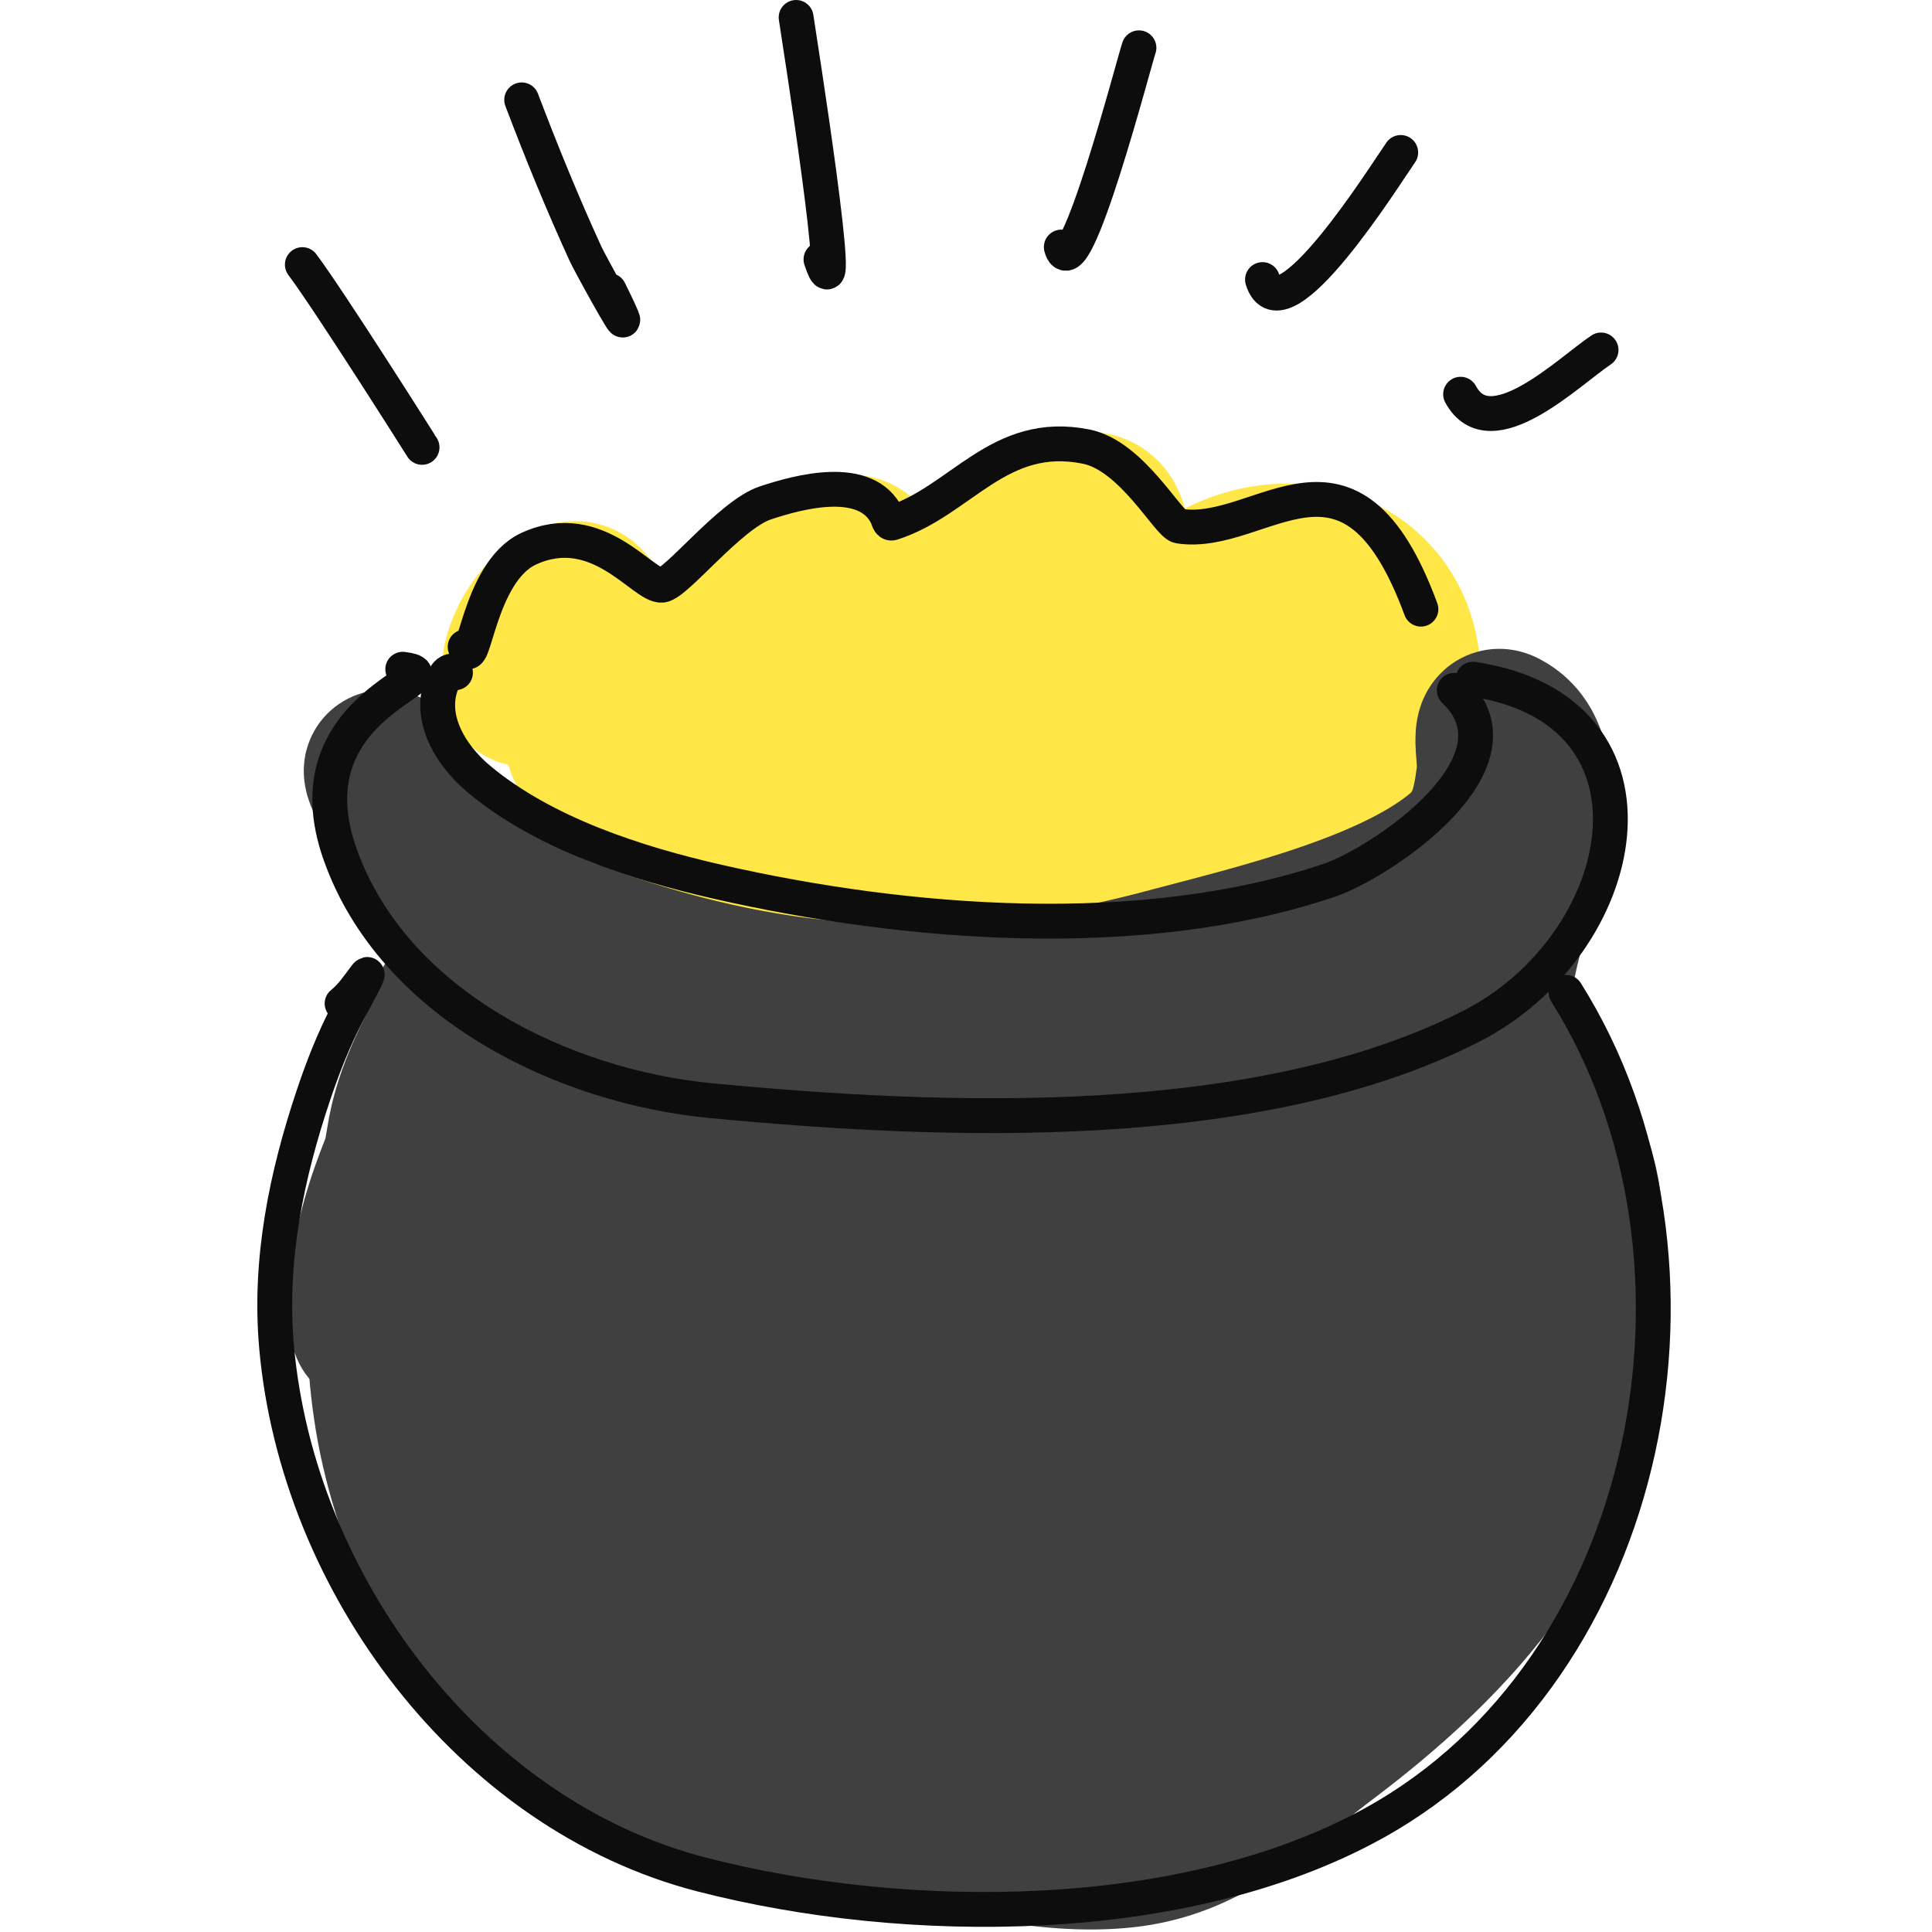
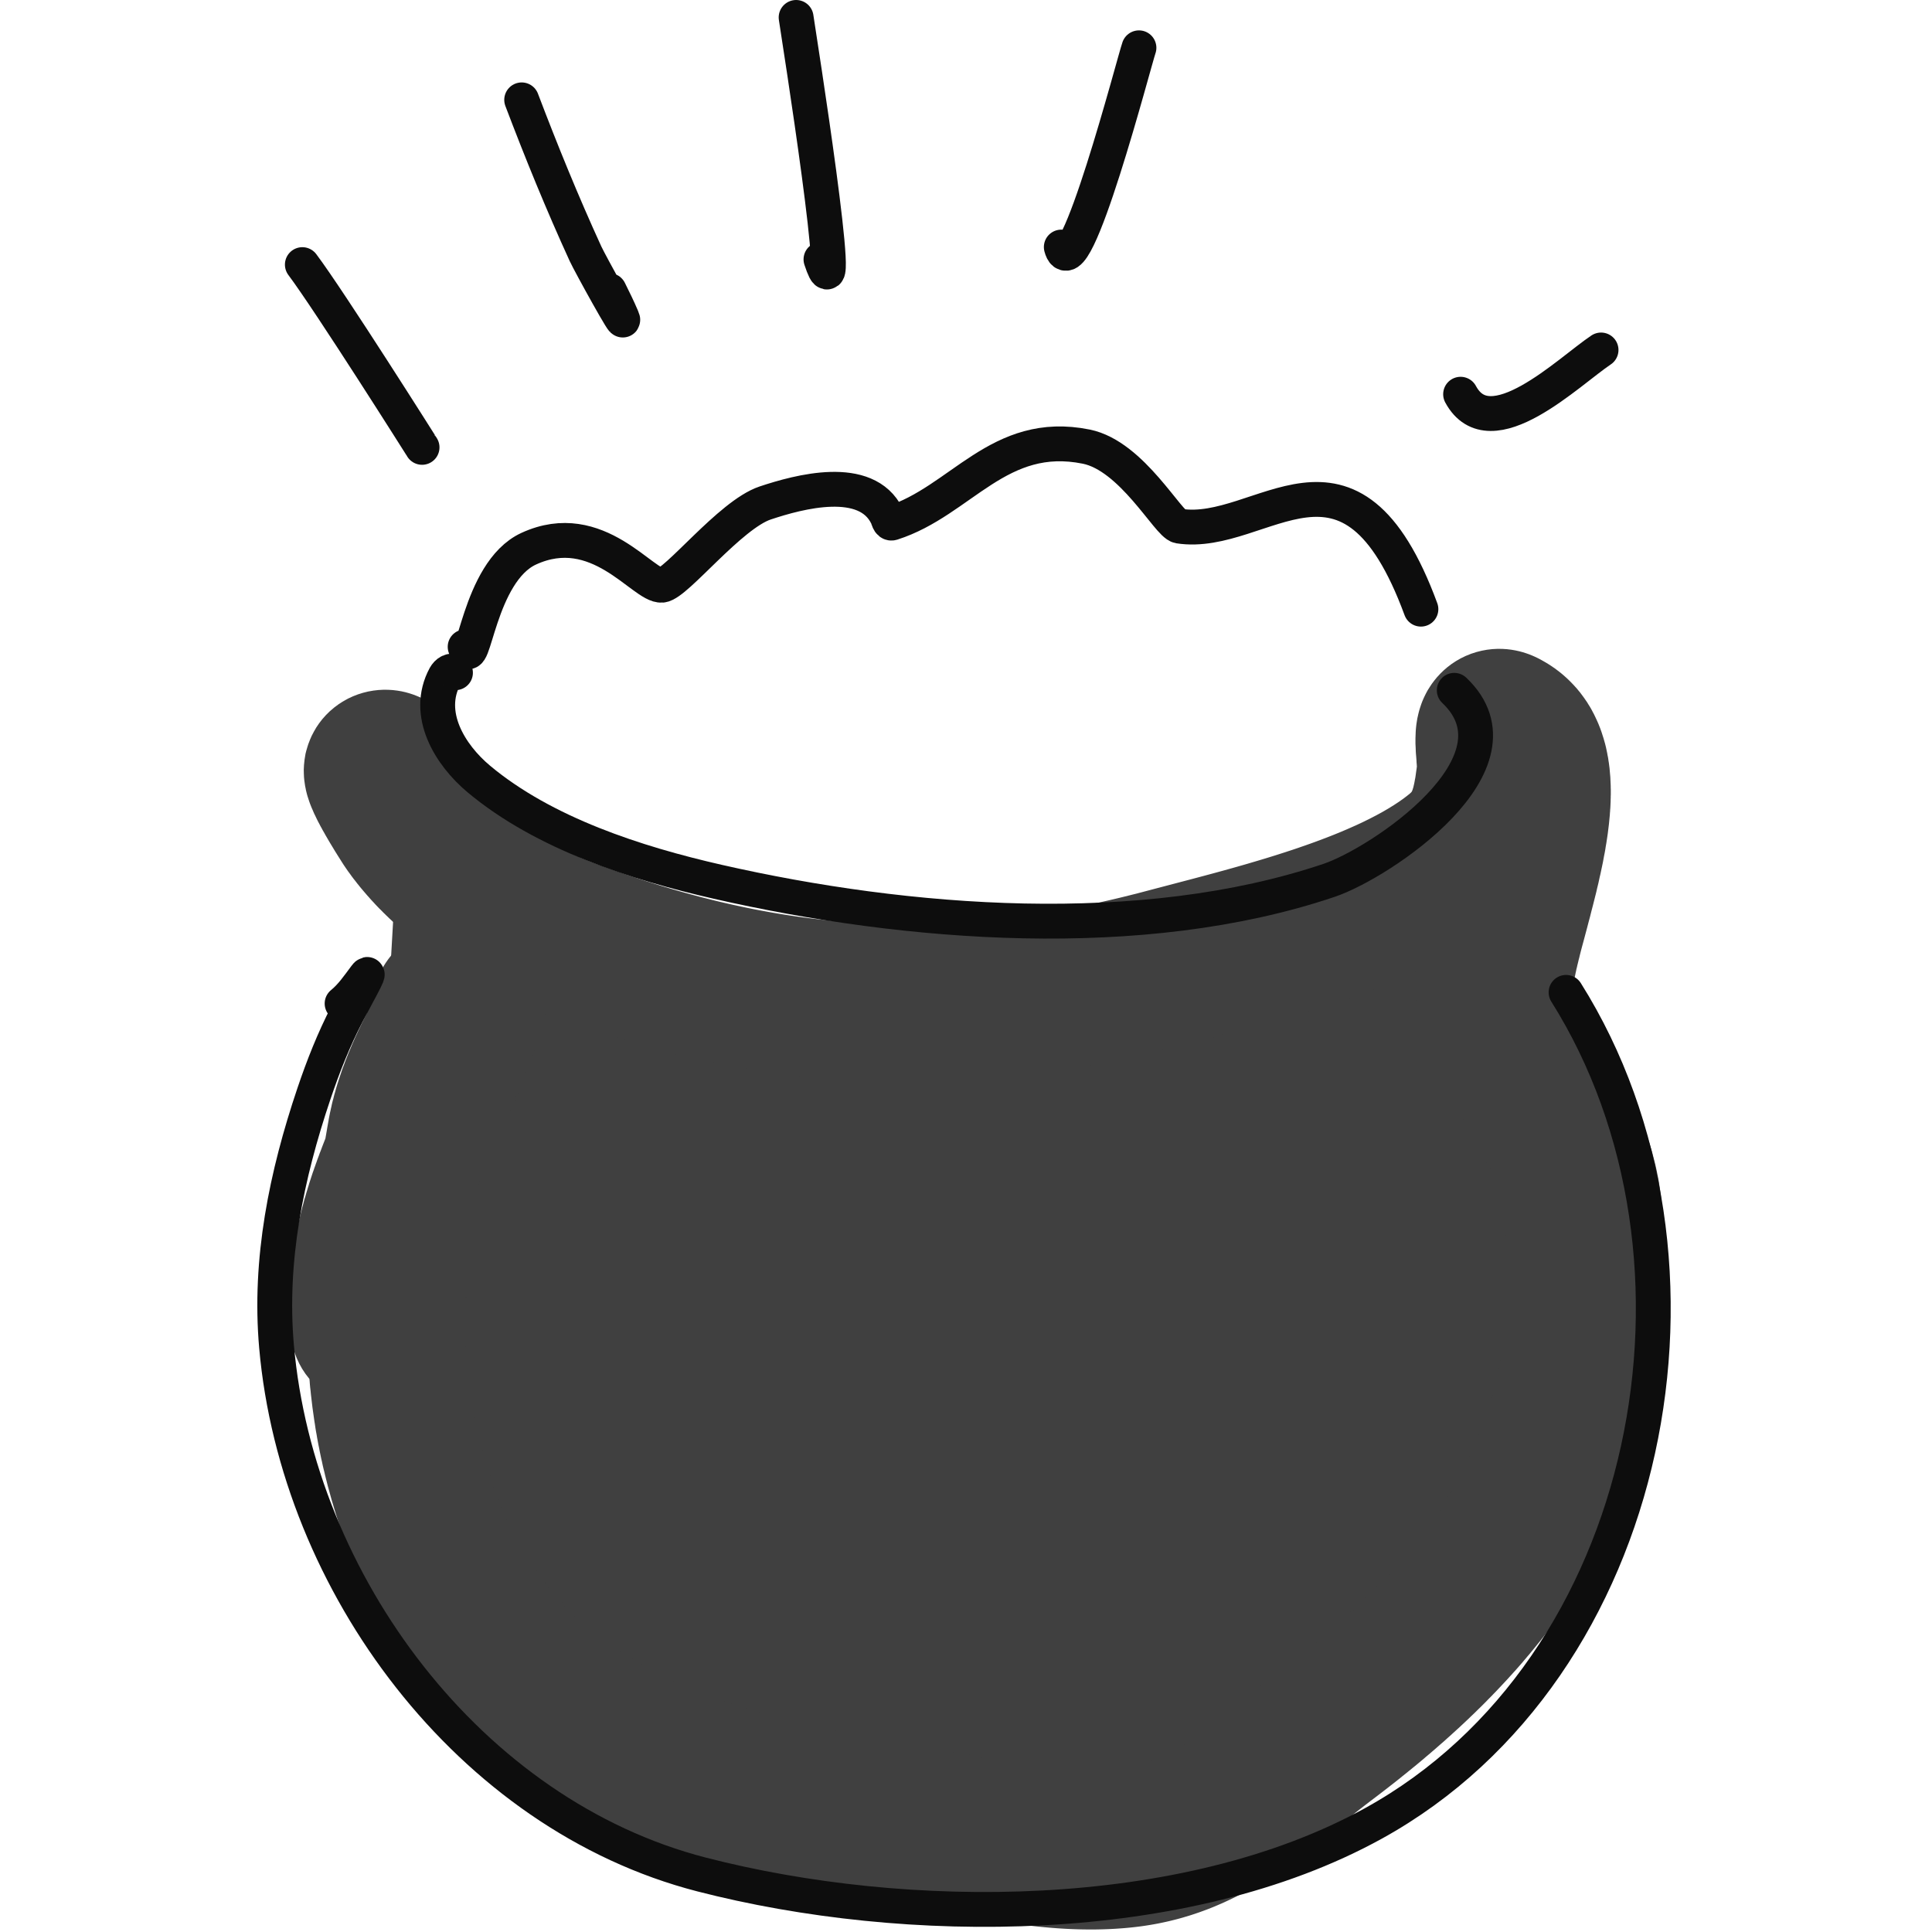
<svg xmlns="http://www.w3.org/2000/svg" width="100" height="100" viewBox="0 0 179 244" version="1.1" xml:space="preserve" style="fill-rule:evenodd;clip-rule:evenodd;stroke-linecap:round;stroke-linejoin:round;stroke-miterlimit:1.5;">
  <g transform="matrix(1,0,0,1,-998.116,-272.453)">
    <g id="Layer26">
-       <path d="M1041.61,351.202C1040.08,350.85 1040.16,348.447 1038.49,348.29C1034.8,347.944 1029.95,355.76 1031.78,359.209C1031.96,359.548 1036.71,354.521 1037.3,354.837C1039.25,355.887 1038.54,364.833 1039.71,366.994C1041.01,369.41 1050.38,374.744 1052.95,376.377C1059.28,380.402 1067.1,379.959 1074.36,380.33C1091.21,381.19 1140.12,384.827 1142.51,359.842C1143.77,346.708 1131.22,339.741 1119.66,345.663C1116.98,347.033 1109.42,353.788 1106.63,353.308C1103.02,352.686 1108.9,337.869 1103.42,337.023C1092.19,335.288 1086.77,350.736 1078.91,353.483C1077.66,353.919 1076.87,342.066 1072.79,342.392C1062.5,343.214 1059.21,358.488 1048.35,359.08" style="fill:rgb(255,231,71);" />
-       <path d="M1101.82,326.888L1102.06,326.891L1102.3,326.896L1102.54,326.905L1102.78,326.916L1103.02,326.93L1103.26,326.947L1103.5,326.966L1103.74,326.988L1103.99,327.013L1104.23,327.041L1104.47,327.071L1104.71,327.104L1104.98,327.144L1105.23,327.186L1105.52,327.24L1105.8,327.3L1106.09,327.368L1106.38,327.443L1106.66,327.525L1106.95,327.616L1107.24,327.714L1107.52,327.818L1107.81,327.931L1108.09,328.052L1108.37,328.179L1108.65,328.314L1108.93,328.457L1109.2,328.607L1109.47,328.762L1109.73,328.925L1109.99,329.094L1110.24,329.266L1110.49,329.447L1110.73,329.634L1110.97,329.824L1111.19,330.014L1111.41,330.212L1111.64,330.418L1111.84,330.621L1112.04,330.826L1112.24,331.038L1112.43,331.249L1112.61,331.458L1112.78,331.674L1112.95,331.89L1113.11,332.102L1113.26,332.316L1113.41,332.536L1113.55,332.751L1113.68,332.955L1113.81,333.17L1113.93,333.385L1114.04,333.594L1114.15,333.803L1114.26,334.006L1114.36,334.212L1114.45,334.419L1114.54,334.619L1114.63,334.817L1114.71,335.015L1114.78,335.211L1114.86,335.401L1114.92,335.596L1114.99,335.789L1115.05,335.969L1115.11,336.155L1115.16,336.338L1115.21,336.515L1115.26,336.68L1115.3,336.661L1115.5,336.561L1115.7,336.463L1115.9,336.366L1116.1,336.271L1116.3,336.178L1116.5,336.086L1116.71,335.996L1116.91,335.907L1117.11,335.82L1117.32,335.735L1117.52,335.651L1117.72,335.569L1117.93,335.489L1118.13,335.409L1118.34,335.332L1118.54,335.256L1118.75,335.182L1118.96,335.11L1119.16,335.039L1119.37,334.969L1119.58,334.902L1119.78,334.836L1119.99,334.771L1120.2,334.708L1120.41,334.647L1120.61,334.588L1120.82,334.53L1121.03,334.473L1121.24,334.418L1121.45,334.366L1121.66,334.314L1121.87,334.264L1122.08,334.216L1122.28,334.169L1122.49,334.125L1122.7,334.081L1122.91,334.04L1123.12,334L1123.33,333.961L1123.54,333.925L1123.75,333.889L1123.96,333.856L1124.17,333.824L1124.38,333.794L1124.59,333.765L1124.81,333.739L1125.02,333.713L1125.23,333.69L1125.44,333.668L1125.65,333.647L1125.86,333.629L1126.07,333.612L1126.28,333.596L1126.49,333.583L1126.7,333.571L1126.91,333.56L1127.12,333.551L1127.33,333.544L1127.54,333.539L1127.75,333.535L1127.96,333.533L1128.17,333.532L1128.38,333.533L1128.59,333.536L1128.79,333.54L1129,333.547L1129.21,333.554L1129.42,333.564L1129.63,333.575L1129.84,333.587L1130.04,333.601L1130.25,333.617L1130.46,333.635L1130.67,333.654L1130.87,333.675L1131.08,333.698L1131.29,333.722L1131.49,333.748L1131.7,333.775L1131.9,333.804L1132.11,333.835L1132.31,333.867L1132.52,333.901L1132.72,333.937L1132.93,333.975L1133.13,334.014L1133.33,334.054L1133.54,334.097L1133.74,334.141L1133.94,334.186L1134.14,334.233L1134.34,334.282L1134.54,334.333L1134.74,334.385L1134.94,334.439L1135.14,334.494L1135.34,334.551L1135.54,334.61L1135.74,334.671L1135.93,334.732L1136.13,334.796L1136.33,334.861L1136.52,334.928L1136.72,334.997L1136.91,335.067L1137.11,335.139L1137.3,335.212L1137.49,335.287L1137.68,335.364L1137.88,335.442L1138.07,335.522L1138.26,335.604L1138.44,335.687L1138.63,335.772L1138.82,335.858L1139.01,335.946L1139.2,336.036L1139.38,336.127L1139.57,336.22L1139.75,336.315L1139.94,336.411L1140.12,336.509L1140.3,336.608L1140.48,336.708L1140.66,336.81L1140.84,336.915L1141.02,337.022L1141.2,337.128L1141.38,337.238L1141.55,337.348L1141.73,337.46L1141.9,337.574L1142.08,337.689L1142.25,337.806L1142.42,337.924L1142.59,338.043L1142.76,338.166L1142.93,338.288L1143.09,338.412L1143.26,338.54L1143.43,338.667L1143.59,338.796L1143.76,338.926L1143.92,339.059L1144.08,339.191L1144.24,339.327L1144.4,339.466L1144.56,339.603L1144.71,339.742L1144.87,339.884L1145.02,340.027L1145.17,340.17L1145.33,340.316L1145.48,340.464L1145.63,340.611L1145.78,340.761L1145.92,340.914L1146.07,341.067L1146.21,341.221L1146.36,341.378L1146.5,341.533L1146.64,341.692L1146.78,341.853L1146.92,342.014L1147.05,342.177L1147.19,342.34L1147.32,342.505L1147.45,342.671L1147.59,342.842L1147.71,343.01L1147.84,343.179L1147.97,343.353L1148.09,343.526L1148.22,343.7L1148.34,343.878L1148.46,344.054L1148.58,344.231L1148.7,344.411L1148.81,344.59L1148.92,344.772L1149.04,344.958L1149.15,345.142L1149.26,345.327L1149.37,345.512L1149.47,345.702L1149.58,345.891L1149.68,346.079L1149.78,346.271L1149.88,346.463L1149.98,346.656L1150.08,346.852L1150.17,347.046L1150.26,347.241L1150.36,347.44L1150.45,347.639L1150.53,347.836L1150.62,348.036L1150.7,348.24L1150.79,348.442L1150.87,348.644L1150.95,348.85L1151.02,349.053L1151.1,349.256L1151.17,349.466L1151.24,349.674L1151.31,349.882L1151.38,350.091L1151.45,350.3L1151.51,350.509L1151.58,350.722L1151.64,350.935L1151.7,351.149L1151.75,351.363L1151.81,351.574L1151.86,351.791L1151.91,352.006L1151.96,352.221L1152.01,352.44L1152.06,352.658L1152.1,352.878L1152.14,353.094L1152.18,353.313L1152.22,353.533L1152.26,353.752L1152.3,353.975L1152.33,354.199L1152.36,354.419L1152.39,354.642L1152.41,354.866L1152.44,355.089L1152.46,355.313L1152.49,355.537L1152.51,355.764L1152.52,355.988L1152.54,356.212L1152.55,356.439L1152.57,356.666L1152.58,356.893L1152.59,357.12L1152.59,357.347L1152.6,357.576L1152.6,357.803L1152.6,358.033L1152.6,358.263L1152.6,358.489L1152.59,358.719L1152.59,358.948L1152.58,359.178L1152.57,359.407L1152.56,359.639L1152.54,359.871L1152.53,360.1L1152.51,360.331L1152.49,360.563L1152.47,360.795L1152.44,361.017L1152.42,361.237L1152.4,361.461L1152.37,361.681L1152.34,361.901L1152.31,362.121L1152.28,362.341L1152.24,362.557L1152.21,362.776L1152.17,362.998L1152.13,363.214L1152.09,363.432L1152.05,363.65L1152.01,363.862L1151.96,364.08L1151.91,364.294L1151.86,364.508L1151.81,364.724L1151.76,364.934L1151.7,365.147L1151.65,365.362L1151.59,365.571L1151.53,365.779L1151.47,365.993L1151.41,366.201L1151.35,366.408L1151.28,366.617L1151.21,366.824L1151.14,367.029L1151.07,367.234L1151,367.438L1150.93,367.642L1150.85,367.848L1150.77,368.048L1150.7,368.247L1150.62,368.451L1150.53,368.649L1150.45,368.846L1150.37,369.046L1150.28,369.242L1150.19,369.437L1150.1,369.634L1150.01,369.828L1149.92,370.018L1149.83,370.21L1149.73,370.404L1149.63,370.592L1149.54,370.778L1149.44,370.967L1149.34,371.156L1149.23,371.343L1149.13,371.527L1149.03,371.71L1148.92,371.892L1148.81,372.073L1148.7,372.253L1148.59,372.433L1148.48,372.611L1148.37,372.786L1148.26,372.963L1148.14,373.139L1148.02,373.313L1147.91,373.485L1147.79,373.655L1147.67,373.827L1147.55,373.996L1147.42,374.163L1147.3,374.33L1147.18,374.495L1147.05,374.659L1146.93,374.823L1146.8,374.984L1146.67,375.145L1146.54,375.305L1146.41,375.463L1146.28,375.622L1146.15,375.777L1146.01,375.931L1145.88,376.085L1145.74,376.238L1145.61,376.391L1145.47,376.539L1145.33,376.688L1145.19,376.837L1145.05,376.982L1144.91,377.128L1144.77,377.273L1144.63,377.418L1144.49,377.558L1144.35,377.697L1144.2,377.839L1144.05,377.977L1143.91,378.114L1143.76,378.25L1143.61,378.385L1143.47,378.52L1143.32,378.652L1143.17,378.784L1143.02,378.915L1142.87,379.044L1142.72,379.172L1142.56,379.3L1142.41,379.426L1142.26,379.55L1142.11,379.675L1141.95,379.798L1141.8,379.919L1141.64,380.04L1141.48,380.161L1141.33,380.279L1141.17,380.396L1141.01,380.514L1140.86,380.629L1140.7,380.743L1140.54,380.857L1140.38,380.971L1140.22,381.082L1140.06,381.191L1139.9,381.301L1139.74,381.41L1139.57,381.517L1139.4,381.631L1139.09,381.835L1138.76,382.041L1138.43,382.244L1138.1,382.444L1137.76,382.64L1137.43,382.832L1137.1,383.02L1136.76,383.206L1136.42,383.388L1136.08,383.567L1135.74,383.742L1135.4,383.914L1135.05,384.083L1134.71,384.249L1134.36,384.412L1134.02,384.572L1133.67,384.729L1133.32,384.883L1132.97,385.034L1132.62,385.183L1132.27,385.328L1131.91,385.471L1131.56,385.612L1131.2,385.75L1130.85,385.885L1130.49,386.017L1130.13,386.147L1129.77,386.275L1129.41,386.4L1129.05,386.523L1128.69,386.644L1128.33,386.762L1127.96,386.877L1127.6,386.991L1127.24,387.103L1126.87,387.212L1126.51,387.319L1126.14,387.424L1125.77,387.527L1125.4,387.628L1125.03,387.727L1124.66,387.824L1124.3,387.919L1123.92,388.012L1123.55,388.103L1123.18,388.192L1122.81,388.28L1122.44,388.365L1122.06,388.449L1121.69,388.531L1121.32,388.611L1120.94,388.69L1120.57,388.766L1120.19,388.842L1119.82,388.915L1119.44,388.987L1119.06,389.057L1118.69,389.126L1118.31,389.193L1117.93,389.258L1117.55,389.323L1117.18,389.385L1116.8,389.446L1116.42,389.506L1116.04,389.564L1115.66,389.62L1115.28,389.676L1114.9,389.73L1114.52,389.782L1114.14,389.833L1113.77,389.883L1113.38,389.931L1113.01,389.979L1112.63,390.025L1112.25,390.069L1111.87,390.113L1111.49,390.155L1111.11,390.196L1110.73,390.235L1110.35,390.274L1109.97,390.311L1109.59,390.347L1109.21,390.383L1108.83,390.417L1108.45,390.449L1108.08,390.481L1107.7,390.512L1107.32,390.541L1106.94,390.57L1106.57,390.597L1106.19,390.624L1105.81,390.649L1105.44,390.674L1105.06,390.697L1104.69,390.72L1104.31,390.742L1103.94,390.762L1103.56,390.782L1103.19,390.801L1102.82,390.819L1102.44,390.836L1102.07,390.852L1101.7,390.867L1101.33,390.882L1100.96,390.896L1100.23,390.921L1099.49,390.942L1098.76,390.961L1098.04,390.977L1097.31,390.99L1096.59,391L1095.88,391.008L1095.16,391.013L1094.46,391.016L1093.75,391.016L1093.06,391.014L1092.36,391.01L1091.68,391.004L1091,390.996L1090.32,390.987L1089.65,390.975L1088.99,390.962L1088.33,390.947L1087.68,390.931L1087.03,390.914L1086.39,390.895L1085.76,390.875L1085.14,390.854L1084.53,390.832L1083.92,390.809L1083.32,390.786L1082.73,390.761L1082.15,390.736L1081.57,390.711L1080.46,390.659L1079.38,390.607L1078.34,390.554L1077.35,390.502L1075.5,390.404L1074.64,390.358L1073.85,390.317L1073.54,390.302L1073.23,390.287L1072.91,390.274L1072.6,390.261L1071.94,390.236L1071.27,390.213L1069.88,390.167L1069.17,390.142L1068.45,390.114L1068.07,390.099L1067.7,390.083L1067.32,390.065L1066.94,390.047L1066.56,390.026L1066.17,390.004L1065.78,389.981L1065.38,389.955L1064.98,389.927L1064.58,389.896L1064.18,389.863L1063.77,389.827L1063.36,389.789L1062.95,389.747L1062.53,389.702L1062.11,389.653L1061.69,389.6L1061.27,389.545L1061.05,389.514L1060.83,389.483L1060.62,389.451L1060.4,389.418L1060.18,389.384L1059.97,389.348L1059.75,389.312L1059.53,389.274L1059.31,389.234L1059.09,389.194L1058.87,389.152L1058.65,389.109L1058.42,389.064L1058.2,389.018L1057.98,388.97L1057.76,388.922L1057.53,388.871L1057.3,388.819L1057.08,388.765L1056.85,388.71L1056.63,388.653L1056.4,388.594L1056.17,388.534L1055.94,388.472L1055.71,388.408L1055.48,388.342L1055.25,388.274L1055.02,388.205L1054.79,388.134L1054.56,388.06L1054.33,387.985L1054.1,387.908L1053.86,387.828L1053.63,387.747L1053.4,387.664L1053.17,387.578L1052.93,387.49L1052.7,387.4L1052.46,387.308L1052.23,387.213L1052,387.117L1051.77,387.018L1051.53,386.917L1051.3,386.813L1051.06,386.707L1050.83,386.598L1050.6,386.488L1050.36,386.374L1050.13,386.258L1049.89,386.141L1049.66,386.02L1049.43,385.896L1049.19,385.77L1048.96,385.641L1048.73,385.511L1048.5,385.377L1048.27,385.241L1048.04,385.102L1047.81,384.96L1047.62,384.842L1047.39,384.696L1047.14,384.542L1046.84,384.358L1046.5,384.148L1045.69,383.659L1044.78,383.103L1044.28,382.798L1043.76,382.482L1043.23,382.153L1042.68,381.812L1042.12,381.462L1041.56,381.106L1041.27,380.92L1040.98,380.735L1040.69,380.548L1040.39,380.359L1040.11,380.17L1039.81,379.978L1039.52,379.783L1039.23,379.588L1038.94,379.392L1038.65,379.194L1038.36,378.994L1038.07,378.793L1037.78,378.59L1037.49,378.385L1037.2,378.179L1036.92,377.971L1036.63,377.761L1036.35,377.548L1036.07,377.332L1035.79,377.113L1035.51,376.891L1035.23,376.664L1034.96,376.442L1034.81,376.314L1034.67,376.194L1034.53,376.073L1034.38,375.947L1034.24,375.822L1034.1,375.693L1033.96,375.561L1033.82,375.429L1033.67,375.291L1033.52,375.146L1033.38,375L1033.23,374.851L1033.08,374.697L1032.93,374.534L1032.78,374.366L1032.62,374.189L1032.46,374.003L1032.3,373.812L1032.14,373.609L1031.97,373.394L1031.8,373.167L1031.63,372.917L1031.45,372.657L1031.27,372.379L1031.09,372.072L1030.91,371.751L1030.74,371.433L1030.6,371.133L1030.47,370.846L1030.35,370.569L1030.24,370.303L1030.15,370.053L1030.07,369.816L1029.99,369.58L1029.92,369.358L1029.86,369.141L1029.82,369.024L1029.4,368.931L1028.84,368.776L1028.29,368.588L1028.28,368.584L1027.75,368.369L1027.24,368.125L1026.74,367.851L1026.26,367.55L1025.79,367.221L1025.78,367.216L1025.31,366.84L1024.87,366.436L1024.44,366.006L1024.05,365.552L1023.68,365.074L1023.67,365.067L1023.38,364.645L1023.12,364.208L1022.87,363.759L1022.76,363.542L1022.59,363.178L1022.43,362.812L1022.29,362.457L1022.16,362.098L1022.04,361.736L1021.93,361.386L1021.83,361.038L1021.75,360.687L1021.67,360.347L1021.61,360.008L1021.55,359.673L1021.5,359.347L1021.47,359.021L1021.43,358.701L1021.41,358.392L1021.39,358.077L1021.38,357.773L1021.38,357.476L1021.38,357.177L1021.39,356.884L1021.4,356.598L1021.42,356.315L1021.44,356.037L1021.46,355.761L1021.49,355.491L1021.53,355.226L1021.57,354.96L1021.61,354.702L1021.65,354.446L1021.7,354.192L1021.75,353.942L1021.8,353.694L1021.86,353.45L1021.92,353.21L1021.98,352.972L1022.04,352.737L1022.11,352.504L1022.18,352.271L1022.25,352.042L1022.33,351.813L1022.4,351.589L1022.48,351.367L1022.56,351.15L1022.64,350.932L1022.73,350.712L1022.81,350.498L1022.9,350.285L1022.99,350.071L1023.08,349.864L1023.17,349.656L1023.27,349.449L1023.37,349.244L1023.47,349.042L1023.57,348.838L1023.67,348.636L1023.77,348.437L1023.88,348.24L1023.99,348.043L1024.1,347.844L1024.21,347.649L1024.32,347.457L1024.43,347.268L1024.55,347.075L1024.67,346.883L1024.79,346.695L1024.91,346.507L1025.04,346.321L1025.16,346.135L1025.29,345.949L1025.42,345.765L1025.55,345.583L1025.69,345.401L1025.83,345.219L1025.96,345.041L1026.1,344.863L1026.25,344.683L1026.39,344.506L1026.54,344.331L1026.69,344.155L1026.84,343.98L1026.99,343.809L1027.15,343.636L1027.31,343.463L1027.47,343.294L1027.64,343.123L1027.81,342.953L1027.97,342.787L1028.15,342.62L1028.33,342.454L1028.51,342.291L1028.69,342.125L1028.88,341.964L1029.08,341.802L1029.27,341.641L1029.47,341.482L1029.68,341.323L1029.89,341.168L1030.1,341.014L1030.32,340.858L1030.55,340.707L1030.78,340.557L1031.02,340.408L1031.26,340.263L1031.51,340.119L1031.76,339.977L1032.03,339.838L1032.29,339.703L1032.57,339.57L1032.86,339.441L1033.15,339.316L1033.45,339.196L1033.76,339.08L1034.07,338.969L1034.4,338.865L1034.73,338.767L1035.08,338.675L1035.43,338.591L1035.8,338.516L1036.17,338.449L1036.55,338.392L1036.94,338.346L1037.33,338.311L1037.74,338.288L1038.15,338.278L1038.57,338.282L1038.95,338.298L1039.21,338.315L1039.43,338.335L1039.69,338.361L1039.95,338.395L1040.22,338.435L1040.48,338.482L1040.75,338.536L1041.02,338.595L1041.28,338.66L1041.55,338.734L1041.81,338.813L1042.07,338.898L1042.32,338.988L1042.58,339.084L1042.84,339.189L1043.09,339.298L1043.33,339.41L1043.56,339.525L1043.79,339.646L1044.07,339.801L1044.46,340.032L1044.87,340.303L1045.26,340.582L1045.63,340.865L1045.96,341.15L1046.27,341.431L1046.56,341.708L1046.82,341.982L1047.06,342.248L1047.28,342.503L1047.48,342.75L1047.66,342.981L1047.82,343.204L1047.98,343.418L1048.09,343.59L1048.51,343.961L1048.97,344.428L1049.39,344.924L1049.79,345.446L1050.15,345.993L1050.47,346.563L1050.71,347.057L1050.82,346.948L1050.94,346.818L1051.07,346.685L1051.2,346.548L1051.33,346.407L1051.47,346.262L1051.6,346.115L1051.74,345.963L1051.88,345.808L1052.02,345.655L1052.31,345.321L1052.61,344.981L1052.92,344.63L1053.23,344.266L1053.89,343.512L1054.23,343.118L1054.58,342.716L1054.94,342.315L1055.13,342.102L1055.32,341.892L1055.51,341.68L1055.7,341.469L1055.9,341.255L1056.1,341.038L1056.31,340.821L1056.52,340.604L1056.73,340.385L1056.94,340.165L1057.16,339.944L1057.38,339.721L1057.61,339.499L1057.84,339.276L1058.08,339.053L1058.32,338.828L1058.57,338.604L1058.82,338.38L1059.07,338.156L1059.33,337.933L1059.6,337.709L1059.87,337.486L1060.15,337.264L1060.42,337.054L1060.58,336.934L1060.72,336.826L1060.87,336.717L1061.02,336.607L1061.17,336.498L1061.32,336.391L1061.47,336.284L1061.63,336.177L1061.79,336.071L1061.94,335.966L1062.11,335.86L1062.27,335.755L1062.43,335.652L1062.6,335.549L1062.76,335.448L1062.93,335.346L1063.1,335.246L1063.28,335.147L1063.45,335.048L1063.63,334.951L1063.8,334.855L1063.98,334.759L1064.16,334.665L1064.35,334.573L1064.53,334.481L1064.72,334.391L1064.91,334.302L1065.1,334.214L1065.29,334.128L1065.49,334.043L1065.68,333.96L1065.88,333.879L1066.08,333.799L1066.28,333.721L1066.48,333.645L1066.68,333.57L1066.89,333.497L1067.1,333.426L1067.31,333.357L1067.52,333.29L1067.73,333.225L1067.94,333.162L1068.16,333.101L1068.37,333.043L1068.59,332.986L1068.81,332.932L1069.03,332.88L1069.25,332.83L1069.47,332.783L1069.7,332.738L1069.93,332.695L1070.15,332.655L1070.38,332.617L1070.61,332.581L1070.84,332.549L1071.07,332.519L1071.3,332.491L1071.53,332.466L1071.76,332.443L1072.02,332.421L1072.27,332.404L1072.55,332.391L1072.82,332.385L1073.1,332.385L1073.38,332.392L1073.66,332.405L1073.94,332.425L1074.22,332.451L1074.5,332.484L1074.78,332.524L1075.05,332.569L1075.32,332.621L1075.59,332.678L1075.86,332.742L1076.13,332.812L1076.39,332.887L1076.64,332.966L1076.89,333.051L1077.14,333.141L1077.39,333.236L1077.63,333.336L1077.86,333.438L1078.09,333.543L1078.32,333.652L1078.54,333.766L1078.75,333.881L1078.96,333.998L1079.17,334.121L1079.37,334.244L1079.56,334.366L1079.75,334.492L1079.94,334.622L1080.11,334.748L1080.29,334.878L1080.46,335.01L1080.62,335.141L1080.79,335.274L1080.97,335.428L1081.24,335.667L1081.52,335.934L1081.78,336.199L1082.03,336.462L1082.27,336.722L1082.43,336.916L1082.61,336.729L1082.81,336.513L1083.02,336.296L1083.23,336.077L1083.44,335.857L1083.66,335.637L1083.88,335.416L1084.1,335.193L1084.32,334.971L1084.55,334.748L1084.79,334.524L1085.02,334.3L1085.26,334.077L1085.51,333.852L1085.75,333.628L1086,333.404L1086.26,333.18L1086.52,332.957L1086.79,332.734L1087.06,332.512L1087.33,332.291L1087.61,332.07L1087.89,331.852L1088.18,331.635L1088.47,331.426L1088.63,331.31L1088.78,331.203L1088.93,331.097L1089.08,330.992L1089.24,330.886L1089.4,330.78L1089.56,330.675L1089.72,330.571L1089.88,330.469L1090.04,330.367L1090.2,330.266L1090.37,330.163L1090.54,330.062L1090.7,329.964L1090.87,329.865L1091.05,329.766L1091.22,329.669L1091.39,329.574L1091.57,329.479L1091.75,329.385L1091.93,329.292L1092.11,329.2L1092.3,329.109L1092.48,329.02L1092.67,328.931L1092.85,328.844L1093.04,328.758L1093.24,328.674L1093.43,328.591L1093.62,328.509L1093.82,328.429L1094.02,328.351L1094.22,328.274L1094.42,328.198L1094.62,328.124L1094.83,328.052L1095.03,327.981L1095.24,327.913L1095.45,327.846L1095.66,327.781L1095.87,327.719L1096.09,327.658L1096.3,327.598L1096.52,327.542L1096.74,327.487L1096.96,327.434L1097.18,327.384L1097.4,327.335L1097.62,327.29L1097.85,327.246L1098.08,327.205L1098.3,327.166L1098.53,327.129L1098.76,327.095L1098.99,327.064L1099.22,327.035L1099.45,327.008L1099.69,326.984L1099.92,326.963L1100.16,326.944L1100.39,326.928L1100.63,326.915L1100.87,326.904L1101.1,326.896L1101.34,326.89L1101.58,326.888L1101.82,326.888ZM1095.3,352.501L1094.62,353.265L1094.27,353.657L1093.91,354.056L1093.55,354.46L1093.18,354.863L1092.98,355.074L1092.79,355.281L1092.6,355.489L1092.4,355.7L1092.2,355.909L1092,356.12L1091.79,356.332L1091.58,356.544L1091.37,356.756L1091.15,356.97L1090.93,357.184L1090.71,357.398L1090.49,357.612L1090.26,357.827L1090.02,358.042L1089.79,358.256L1089.54,358.47L1089.3,358.685L1089.04,358.898L1088.79,359.112L1088.52,359.325L1088.26,359.537L1087.98,359.748L1087.71,359.947L1087.56,360.063L1087.41,360.167L1087.27,360.269L1087.12,360.373L1086.97,360.477L1086.82,360.578L1086.67,360.679L1086.52,360.781L1086.36,360.882L1086.2,360.983L1086.04,361.081L1085.88,361.18L1085.72,361.279L1085.55,361.375L1085.38,361.472L1085.21,361.567L1085.04,361.661L1084.87,361.755L1084.69,361.847L1084.52,361.938L1084.33,362.029L1084.15,362.118L1083.97,362.204L1083.78,362.291L1083.59,362.376L1083.4,362.459L1083.21,362.541L1083.01,362.621L1082.81,362.699L1082.61,362.776L1082.41,362.851L1082.07,362.972L1081.53,363.14L1080.82,363.307L1080.08,363.427L1079.31,363.492L1078.54,363.498L1077.79,363.448L1077.06,363.344L1076.34,363.19L1075.66,362.994L1075.04,362.768L1074.46,362.513L1073.94,362.246L1073.47,361.971L1073.01,361.673L1072.62,361.386L1072.2,361.049L1071.67,360.57L1071.18,360.06L1070.79,359.598L1070.46,359.164L1070.19,358.772L1069.97,358.419L1069.78,358.095L1069.62,357.797L1069.47,357.519L1069.35,357.267L1069.24,357.025L1069.14,356.801L1069.05,356.59L1069.04,356.563L1068.98,356.635L1068.34,357.378L1068,357.763L1067.66,358.159L1067.3,358.563L1066.94,358.969L1066.75,359.184L1066.56,359.395L1066.36,359.608L1066.17,359.823L1065.97,360.038L1065.76,360.255L1065.56,360.475L1065.35,360.694L1065.13,360.915L1064.91,361.137L1064.69,361.361L1064.46,361.584L1064.24,361.808L1064,362.033L1063.76,362.259L1063.52,362.484L1063.27,362.709L1063.02,362.935L1062.76,363.162L1062.49,363.386L1062.22,363.61L1061.95,363.835L1061.67,364.058L1061.4,364.269L1061.24,364.389L1061.09,364.5L1060.94,364.609L1060.79,364.719L1060.64,364.828L1060.49,364.937L1060.34,365.043L1060.18,365.15L1060.02,365.258L1059.86,365.365L1059.7,365.469L1059.54,365.575L1059.37,365.679L1059.21,365.781L1059.04,365.884L1058.87,365.987L1058.7,366.087L1058.53,366.187L1058.35,366.286L1058.17,366.383L1058,366.481L1057.82,366.577L1057.63,366.672L1057.45,366.765L1057.27,366.857L1057.08,366.949L1056.89,367.038L1056.87,367.048L1056.89,367.061L1057.27,367.294L1057.63,367.516L1057.98,367.731L1058.27,367.913L1058.38,367.981L1058.45,368.023L1058.52,368.065L1058.59,368.106L1058.66,368.146L1058.73,368.187L1058.8,368.227L1058.87,368.266L1058.94,368.304L1059.02,368.342L1059.09,368.381L1059.17,368.418L1059.24,368.454L1059.32,368.491L1059.4,368.527L1059.48,368.563L1059.56,368.597L1059.63,368.632L1059.72,368.667L1059.8,368.701L1059.88,368.734L1059.97,368.767L1060.05,368.8L1060.14,368.832L1060.22,368.864L1060.31,368.896L1060.4,368.927L1060.49,368.957L1060.58,368.988L1060.67,369.018L1060.77,369.048L1060.86,369.076L1060.96,369.106L1061.06,369.134L1061.15,369.162L1061.25,369.19L1061.35,369.217L1061.45,369.244L1061.56,369.27L1061.66,369.296L1061.76,369.321L1061.87,369.347L1061.98,369.372L1062.09,369.396L1062.19,369.42L1062.31,369.443L1062.42,369.467L1062.53,369.489L1062.64,369.512L1062.76,369.533L1062.88,369.555L1063,369.576L1063.11,369.597L1063.23,369.617L1063.35,369.636L1063.48,369.656L1063.6,369.675L1063.72,369.693L1063.85,369.711L1063.97,369.727L1064.23,369.763L1064.5,369.795L1064.76,369.826L1065.03,369.856L1065.31,369.883L1065.59,369.91L1065.87,369.934L1066.15,369.958L1066.45,369.98L1066.74,370.001L1067.04,370.02L1067.34,370.039L1067.65,370.056L1067.96,370.073L1068.27,370.088L1068.59,370.103L1068.91,370.117L1069.23,370.13L1069.9,370.155L1070.57,370.178L1071.95,370.225L1072.66,370.249L1073.38,370.276L1073.75,370.291L1074.12,370.307L1074.49,370.324L1074.86,370.343L1075.69,370.386L1076.56,370.432L1078.4,370.53L1079.37,370.58L1080.37,370.631L1081.41,370.682L1082.48,370.731L1083.02,370.755L1083.57,370.779L1084.13,370.802L1084.69,370.824L1085.26,370.845L1085.84,370.866L1086.42,370.886L1087,370.904L1087.6,370.922L1088.19,370.938L1088.8,370.953L1089.41,370.966L1090.02,370.978L1090.64,370.989L1091.26,370.998L1091.88,371.005L1092.51,371.011L1093.14,371.014L1093.78,371.016L1094.41,371.016L1095.05,371.013L1095.7,371.009L1096.34,371.002L1096.99,370.993L1097.64,370.981L1098.29,370.967L1098.94,370.95L1099.59,370.931L1100.25,370.908L1100.57,370.896L1100.9,370.884L1101.22,370.87L1101.55,370.856L1101.88,370.841L1102.2,370.825L1102.53,370.809L1102.86,370.791L1103.18,370.773L1103.51,370.755L1103.84,370.735L1104.16,370.715L1104.49,370.693L1104.81,370.671L1105.14,370.649L1105.46,370.625L1105.79,370.6L1106.11,370.575L1106.43,370.549L1106.75,370.522L1107.08,370.494L1107.4,370.465L1107.72,370.435L1108.04,370.405L1108.36,370.373L1108.68,370.341L1109,370.308L1109.31,370.273L1109.63,370.238L1109.94,370.202L1110.26,370.165L1110.57,370.127L1110.88,370.088L1111.2,370.049L1111.51,370.008L1111.82,369.966L1112.13,369.923L1112.43,369.88L1112.74,369.835L1113.04,369.789L1113.35,369.743L1113.65,369.695L1113.95,369.647L1114.25,369.597L1114.55,369.546L1114.85,369.495L1115.14,369.442L1115.44,369.389L1115.73,369.334L1116.02,369.279L1116.31,369.222L1116.6,369.164L1116.88,369.106L1117.17,369.046L1117.45,368.986L1117.73,368.924L1118.01,368.862L1118.29,368.798L1118.56,368.733L1118.83,368.668L1119.1,368.601L1119.37,368.534L1119.64,368.465L1119.9,368.396L1120.17,368.325L1120.43,368.254L1120.68,368.182L1120.94,368.108L1121.19,368.034L1121.45,367.959L1121.69,367.883L1121.94,367.806L1122.18,367.728L1122.43,367.649L1122.66,367.57L1122.9,367.49L1123.13,367.408L1123.37,367.326L1123.59,367.243L1123.82,367.159L1124.04,367.075L1124.26,366.99L1124.48,366.904L1124.69,366.817L1124.9,366.73L1125.11,366.642L1125.32,366.553L1125.52,366.464L1125.72,366.374L1125.91,366.283L1126.11,366.193L1126.3,366.101L1126.49,366.009L1126.67,365.917L1126.85,365.824L1127.03,365.73L1127.2,365.637L1127.37,365.543L1127.54,365.449L1127.7,365.354L1127.86,365.26L1128.02,365.165L1128.17,365.07L1128.33,364.974L1128.49,364.872L1128.55,364.832L1128.62,364.783L1128.69,364.737L1128.76,364.689L1128.83,364.64L1128.9,364.592L1128.96,364.546L1129.03,364.499L1129.1,364.45L1129.16,364.402L1129.23,364.356L1129.29,364.308L1129.35,364.26L1129.41,364.213L1129.47,364.166L1129.54,364.118L1129.59,364.071L1129.65,364.024L1129.71,363.976L1129.77,363.929L1129.82,363.883L1129.88,363.836L1129.93,363.789L1129.99,363.742L1130.04,363.696L1130.09,363.648L1130.14,363.602L1130.19,363.556L1130.24,363.51L1130.29,363.463L1130.34,363.417L1130.39,363.372L1130.44,363.325L1130.48,363.277L1130.53,363.233L1130.57,363.188L1130.62,363.143L1130.66,363.096L1130.7,363.052L1130.74,363.007L1130.79,362.959L1130.83,362.916L1130.87,362.872L1130.9,362.827L1130.94,362.781L1130.98,362.736L1131.02,362.692L1131.06,362.647L1131.09,362.603L1131.13,362.559L1131.16,362.514L1131.2,362.47L1131.23,362.425L1131.26,362.382L1131.3,362.338L1131.33,362.293L1131.36,362.249L1131.39,362.207L1131.42,362.161L1131.45,362.117L1131.48,362.074L1131.51,362.03L1131.54,361.988L1131.57,361.942L1131.59,361.898L1131.62,361.854L1131.65,361.81L1131.67,361.766L1131.7,361.721L1131.72,361.676L1131.75,361.631L1131.77,361.588L1131.8,361.545L1131.82,361.501L1131.84,361.454L1131.87,361.407L1131.89,361.365L1131.91,361.32L1131.93,361.272L1131.95,361.226L1131.98,361.182L1132,361.135L1132.02,361.088L1132.04,361.043L1132.06,360.995L1132.08,360.946L1132.09,360.902L1132.11,360.851L1132.13,360.801L1132.15,360.755L1132.17,360.706L1132.18,360.656L1132.2,360.606L1132.22,360.555L1132.24,360.503L1132.25,360.453L1132.27,360.4L1132.29,360.346L1132.3,360.297L1132.32,360.242L1132.33,360.185L1132.34,360.134L1132.36,360.079L1132.37,360.02L1132.38,359.966L1132.4,359.908L1132.41,359.85L1132.42,359.793L1132.44,359.729L1132.45,359.671L1132.46,359.612L1132.47,359.548L1132.48,359.489L1132.49,359.427L1132.5,359.36L1132.51,359.296L1132.52,359.23L1132.53,359.163L1132.54,359.095L1132.54,359.029L1132.55,358.959L1132.56,358.888L1132.57,358.813L1132.57,358.738L1132.58,358.665L1132.58,358.59L1132.59,358.519L1132.59,358.45L1132.59,358.379L1132.6,358.309L1132.6,358.24L1132.6,358.173L1132.6,358.104L1132.6,358.039L1132.6,357.976L1132.6,357.91L1132.6,357.849L1132.6,357.787L1132.59,357.725L1132.59,357.665L1132.59,357.606L1132.58,357.548L1132.58,357.488L1132.58,357.429L1132.57,357.375L1132.57,357.319L1132.56,357.264L1132.55,357.21L1132.55,357.158L1132.54,357.106L1132.53,357.052L1132.53,357.003L1132.52,356.955L1132.51,356.905L1132.5,356.856L1132.49,356.808L1132.48,356.758L1132.47,356.713L1132.46,356.668L1132.45,356.624L1132.44,356.579L1132.43,356.534L1132.42,356.493L1132.41,356.448L1132.4,356.406L1132.39,356.366L1132.38,356.326L1132.37,356.287L1132.35,356.247L1132.34,356.207L1132.33,356.168L1132.32,356.13L1132.3,356.093L1132.29,356.06L1132.28,356.022L1132.26,355.984L1132.25,355.951L1132.24,355.915L1132.22,355.88L1132.21,355.849L1132.19,355.816L1132.18,355.781L1132.16,355.749L1132.15,355.719L1132.13,355.686L1132.12,355.653L1132.1,355.625L1132.09,355.595L1132.07,355.564L1132.06,355.535L1132.04,355.504L1132.03,355.476L1132.01,355.449L1131.99,355.42L1131.98,355.391L1131.96,355.363L1131.94,355.339L1131.93,355.312L1131.91,355.283L1131.89,355.258L1131.87,355.23L1131.86,355.203L1131.84,355.18L1131.82,355.154L1131.8,355.129L1131.79,355.106L1131.77,355.08L1131.75,355.055L1131.73,355.033L1131.71,355.009L1131.69,354.984L1131.67,354.96L1131.65,354.937L1131.63,354.914L1131.61,354.891L1131.59,354.869L1131.57,354.845L1131.55,354.824L1131.53,354.802L1131.51,354.779L1131.49,354.759L1131.47,354.737L1131.45,354.715L1131.42,354.694L1131.4,354.673L1131.38,354.651L1131.36,354.63L1131.34,354.61L1131.31,354.589L1131.29,354.568L1131.27,354.549L1131.24,354.53L1131.22,354.509L1131.19,354.489L1131.17,354.469L1131.14,354.45L1131.12,354.429L1131.09,354.412L1131.07,354.393L1131.04,354.373L1131.02,354.355L1130.99,354.335L1130.96,354.317L1130.93,354.299L1130.91,354.28L1130.88,354.263L1130.85,354.244L1130.82,354.227L1130.79,354.209L1130.76,354.191L1130.74,354.175L1130.71,354.158L1130.68,354.141L1130.64,354.123L1130.61,354.106L1130.58,354.09L1130.55,354.074L1130.52,354.058L1130.49,354.042L1130.46,354.026L1130.42,354.01L1130.39,353.995L1130.36,353.979L1130.33,353.965L1130.29,353.95L1130.26,353.935L1130.22,353.92L1130.19,353.906L1130.15,353.892L1130.12,353.878L1130.08,353.864L1130.04,353.851L1130.01,353.838L1129.97,353.825L1129.93,353.812L1129.89,353.799L1129.86,353.787L1129.82,353.774L1129.78,353.763L1129.74,353.751L1129.7,353.74L1129.66,353.729L1129.62,353.718L1129.58,353.707L1129.54,353.697L1129.5,353.687L1129.45,353.677L1129.41,353.668L1129.37,353.658L1129.33,353.649L1129.29,353.641L1129.24,353.632L1129.2,353.624L1129.15,353.617L1129.11,353.609L1129.06,353.602L1129.02,353.595L1128.97,353.589L1128.93,353.582L1128.88,353.577L1128.83,353.571L1128.79,353.566L1128.74,353.561L1128.69,353.557L1128.64,353.553L1128.59,353.549L1128.54,353.546L1128.49,353.543L1128.44,353.54L1128.4,353.538L1128.35,353.536L1128.29,353.534L1128.24,353.533L1128.19,353.533L1128.14,353.532L1128.09,353.532L1128.03,353.533L1127.98,353.534L1127.93,353.535L1127.88,353.537L1127.82,353.539L1127.77,353.542L1127.71,353.545L1127.66,353.549L1127.6,353.553L1127.55,353.557L1127.49,353.562L1127.43,353.568L1127.38,353.574L1127.32,353.58L1127.26,353.587L1127.21,353.594L1127.15,353.602L1127.09,353.611L1127.03,353.619L1126.97,353.629L1126.91,353.639L1126.85,353.649L1126.79,353.66L1126.73,353.672L1126.67,353.684L1126.61,353.696L1126.55,353.709L1126.49,353.723L1126.43,353.737L1126.37,353.752L1126.3,353.767L1126.24,353.784L1126.18,353.8L1126.11,353.817L1126.05,353.835L1125.98,353.853L1125.92,353.872L1125.86,353.892L1125.79,353.912L1125.73,353.933L1125.66,353.954L1125.59,353.976L1125.53,353.999L1125.46,354.023L1125.39,354.047L1125.33,354.072L1125.26,354.097L1125.19,354.123L1125.12,354.15L1125.06,354.177L1124.99,354.206L1124.92,354.234L1124.85,354.264L1124.78,354.294L1124.71,354.325L1124.64,354.357L1124.57,354.39L1124.5,354.423L1124.43,354.457L1124.36,354.492L1124.31,354.514L1124.28,354.534L1124.21,354.578L1124.13,354.634L1124.02,354.704L1123.9,354.785L1123.77,354.876L1123.63,354.976L1123.47,355.086L1123.3,355.204L1123.13,355.325L1122.75,355.601L1122.35,355.896L1121.91,356.213L1120.99,356.89L1120.49,357.251L1119.99,357.615L1119.72,357.805L1119.45,357.994L1119.19,358.184L1118.91,358.375L1118.64,358.566L1118.36,358.758L1118.08,358.951L1117.8,359.143L1117.51,359.336L1117.21,359.528L1116.92,359.72L1116.62,359.912L1116.32,360.102L1116.01,360.291L1115.69,360.48L1115.38,360.668L1115.07,360.846L1114.89,360.946L1114.72,361.038L1114.55,361.13L1114.38,361.222L1114.21,361.312L1114.03,361.404L1113.86,361.494L1113.68,361.583L1113.49,361.673L1113.31,361.761L1113.12,361.849L1112.92,361.938L1112.73,362.025L1112.53,362.11L1112.32,362.196L1112.11,362.282L1111.89,362.365L1111.67,362.448L1111.44,362.529L1111.21,362.609L1110.96,362.688L1110.71,362.764L1110.45,362.839L1110.18,362.911L1109.9,362.979L1109.61,363.044L1109.31,363.106L1108.99,363.162L1108.66,363.212L1108.32,363.255L1107.96,363.291L1107.58,363.317L1107.18,363.331L1106.77,363.333L1106.34,363.32L1105.89,363.289L1105.42,363.238L1104.96,363.169L1104.56,363.093L1104.18,363.009L1103.81,362.91L1103.43,362.796L1103.05,362.669L1102.67,362.526L1102.3,362.369L1101.94,362.199L1101.57,362.013L1101.22,361.815L1100.87,361.607L1100.54,361.389L1100.22,361.159L1099.91,360.92L1099.6,360.671L1099.32,360.419L1099.05,360.165L1098.78,359.899L1098.54,359.637L1098.31,359.376L1098.09,359.101L1097.88,358.836L1097.7,358.579L1097.52,358.316L1097.35,358.047L1097.19,357.795L1097.05,357.543L1096.91,357.286L1096.78,357.042L1096.67,356.8L1096.56,356.568L1096.46,356.333L1096.36,356.1L1096.28,355.878L1096.2,355.661L1096.13,355.446L1096.06,355.235L1096,355.035L1095.94,354.838L1095.88,354.635L1095.84,354.444L1095.78,354.229L1095.71,353.896L1095.64,353.547L1095.59,353.215L1095.54,352.89L1095.5,352.578L1095.47,352.311L1095.3,352.501ZM1044.47,341.622L1044.43,341.61L1044.24,341.553L1044.04,341.501L1043.96,341.483L1044.47,341.622Z" style="fill:rgb(255,231,71);" />
      <path d="M1016.2,372.507C1017.05,373.353 1015.1,369.021 1014.06,369.624C1013.39,370.019 1017.24,375.994 1017.5,376.373C1021.82,382.64 1029.88,388.096 1036.94,390.74C1063.1,400.538 1085.94,401.839 1113.07,394.62C1123.99,391.714 1141,387.739 1149.88,380.521C1153.41,377.652 1154.01,374.351 1154.53,370.07C1154.76,368.209 1153.65,363.664 1155.33,364.502C1164.82,369.245 1152.98,392.642 1154.44,398.135C1157.03,407.894 1164.45,414.604 1165.49,425.134C1168.47,455.256 1156.28,474.102 1132.99,491.688C1124.88,497.812 1118.43,504.713 1107.74,505.902C1098.25,506.958 1088.46,504.174 1079.18,502.624C1052.53,498.169 1028.74,491.412 1018.75,464.12C1012.61,447.377 1013.9,432.913 1016.95,415.725C1017.66,411.743 1019.25,408.109 1021.08,404.522C1021.94,402.836 1022.18,398.229 1023.63,399.447C1024.88,400.498 1020.97,408.334 1020.59,409.218C1016.28,419.437 1011.27,428.627 1012.32,440.121" style="fill:rgb(64,64,64);" />
      <path d="M1155.35,354.403L1155.93,354.441L1156.49,354.508L1157.01,354.598L1157.5,354.706L1157.96,354.83L1158.38,354.964L1158.78,355.106L1159.14,355.253L1159.48,355.402L1159.78,355.545L1160.09,355.702L1160.36,355.852L1160.64,356.01L1160.92,356.172L1161.19,356.339L1161.46,356.512L1161.72,356.69L1161.99,356.874L1162.24,357.063L1162.5,357.258L1162.75,357.457L1162.99,357.659L1163.23,357.867L1163.47,358.081L1163.7,358.299L1163.92,358.515L1164.14,358.74L1164.36,358.97L1164.57,359.202L1164.78,359.434L1164.97,359.669L1165.17,359.908L1165.35,360.15L1165.53,360.391L1165.71,360.639L1165.88,360.888L1166.05,361.132L1166.2,361.382L1166.36,361.634L1166.51,361.884L1166.65,362.135L1166.78,362.387L1166.92,362.645L1167.04,362.895L1167.16,363.147L1167.28,363.403L1167.39,363.651L1167.5,363.904L1167.6,364.158L1167.7,364.407L1167.79,364.657L1167.88,364.907L1167.96,365.157L1168.04,365.407L1168.12,365.653L1168.19,365.899L1168.26,366.145L1168.33,366.386L1168.39,366.631L1168.45,366.876L1168.5,367.117L1168.55,367.353L1168.6,367.594L1168.64,367.834L1168.69,368.065L1168.73,368.305L1168.76,368.54L1168.8,368.77L1168.83,369.005L1168.86,369.235L1168.89,369.465L1168.91,369.695L1168.93,369.924L1168.95,370.149L1168.97,370.375L1168.99,370.599L1169,370.824L1169.01,371.049L1169.02,371.269L1169.03,371.49L1169.04,371.71L1169.04,371.927L1169.05,372.147L1169.05,372.367L1169.05,372.583L1169.05,372.8L1169.04,373.012L1169.04,373.228L1169.03,373.445L1169.03,373.657L1169.02,373.866L1169.01,374.079L1169,374.292L1168.99,374.501L1168.97,374.71L1168.96,374.919L1168.94,375.129L1168.93,375.335L1168.91,375.541L1168.89,375.747L1168.87,375.954L1168.85,376.171L1168.81,376.569L1168.76,376.976L1168.71,377.379L1168.66,377.783L1168.6,378.184L1168.54,378.58L1168.48,378.978L1168.41,379.373L1168.35,379.766L1168.28,380.158L1168.2,380.547L1168.13,380.934L1168.06,381.318L1167.98,381.702L1167.9,382.083L1167.82,382.463L1167.74,382.84L1167.65,383.215L1167.57,383.588L1167.49,383.96L1167.4,384.328L1167.31,384.695L1167.23,385.059L1167.14,385.42L1167.05,385.779L1166.96,386.136L1166.87,386.491L1166.78,386.847L1166.6,387.535L1166.43,388.216L1166.25,388.885L1166.08,389.541L1165.91,390.18L1165.58,391.414L1165.42,392.001L1165.27,392.57L1165.13,393.124L1165.07,393.385L1165,393.643L1164.94,393.896L1164.88,394.144L1164.82,394.38L1164.77,394.615L1164.71,394.839L1164.67,395.055L1164.62,395.267L1164.58,395.466L1164.54,395.659L1164.5,395.84L1164.47,396.012L1164.44,396.174L1164.41,396.324L1164.39,396.461L1164.38,396.506L1164.41,396.605L1164.46,396.753L1164.51,396.903L1164.57,397.056L1164.62,397.206L1164.67,397.356L1164.73,397.508L1164.79,397.661L1164.85,397.813L1164.91,397.967L1164.97,398.123L1165.03,398.279L1165.1,398.434L1165.16,398.591L1165.23,398.75L1165.3,398.908L1165.37,399.066L1165.44,399.226L1165.52,399.388L1165.59,399.549L1165.67,399.712L1165.75,399.876L1165.82,400.041L1165.9,400.208L1165.99,400.373L1166.07,400.54L1166.15,400.709L1166.24,400.88L1166.33,401.051L1166.41,401.216L1166.59,401.571L1166.78,401.922L1166.97,402.278L1167.16,402.639L1167.36,403.005L1167.57,403.376L1167.77,403.753L1167.98,404.132L1168.42,404.916L1168.86,405.713L1169.09,406.125L1169.32,406.543L1169.55,406.965L1169.78,407.395L1170.01,407.832L1170.25,408.274L1170.48,408.725L1170.72,409.176L1170.84,409.414L1170.96,409.648L1171.07,409.885L1171.19,410.121L1171.31,410.362L1171.42,410.603L1171.54,410.846L1171.66,411.093L1171.78,411.342L1171.89,411.592L1172.01,411.842L1172.12,412.096L1172.23,412.353L1172.35,412.614L1172.46,412.875L1172.57,413.137L1172.68,413.403L1172.79,413.669L1172.9,413.939L1173.01,414.213L1173.11,414.487L1173.22,414.765L1173.32,415.044L1173.42,415.324L1173.52,415.61L1173.62,415.897L1173.72,416.183L1173.81,416.474L1173.91,416.769L1174,417.065L1174.09,417.363L1174.18,417.661L1174.27,417.965L1174.35,418.273L1174.43,418.579L1174.51,418.889L1174.59,419.202L1174.67,419.516L1174.74,419.831L1174.81,420.15L1174.88,420.474L1174.94,420.797L1175.01,421.121L1175.07,421.448L1175.13,421.781L1175.18,422.113L1175.23,422.445L1175.28,422.785L1175.32,423.124L1175.37,423.463L1175.4,423.806L1175.44,424.134L1175.48,424.539L1175.52,424.927L1175.55,425.313L1175.58,425.699L1175.61,426.085L1175.64,426.469L1175.67,426.851L1175.7,427.236L1175.73,427.618L1175.75,427.998L1175.77,428.38L1175.79,428.76L1175.81,429.138L1175.83,429.516L1175.85,429.894L1175.86,430.27L1175.88,430.646L1175.89,431.022L1175.9,431.397L1175.91,431.771L1175.92,432.142L1175.92,432.513L1175.93,432.885L1175.93,433.257L1175.93,433.626L1175.93,433.996L1175.93,434.363L1175.93,434.73L1175.92,435.098L1175.92,435.465L1175.91,435.829L1175.9,436.193L1175.89,436.559L1175.88,436.921L1175.86,437.283L1175.85,437.644L1175.83,438.006L1175.81,438.366L1175.79,438.725L1175.77,439.084L1175.75,439.441L1175.72,439.8L1175.7,440.157L1175.67,440.512L1175.64,440.867L1175.61,441.22L1175.58,441.573L1175.55,441.928L1175.51,442.281L1175.47,442.632L1175.43,442.981L1175.39,443.331L1175.35,443.683L1175.31,444.03L1175.27,444.376L1175.22,444.726L1175.17,445.072L1175.12,445.417L1175.07,445.762L1175.02,446.105L1174.97,446.449L1174.91,446.793L1174.86,447.133L1174.8,447.475L1174.74,447.817L1174.67,448.156L1174.61,448.494L1174.55,448.833L1174.48,449.172L1174.41,449.508L1174.35,449.843L1174.28,450.18L1174.2,450.513L1174.13,450.847L1174.05,451.181L1173.98,451.515L1173.9,451.846L1173.82,452.175L1173.74,452.504L1173.65,452.836L1173.57,453.166L1173.49,453.494L1173.4,453.819L1173.31,454.145L1173.22,454.472L1173.13,454.797L1173.03,455.119L1172.94,455.445L1172.84,455.768L1172.75,456.088L1172.64,456.411L1172.54,456.731L1172.44,457.049L1172.34,457.369L1172.23,457.687L1172.13,458.005L1172.02,458.322L1171.91,458.636L1171.8,458.952L1171.68,459.266L1171.57,459.578L1171.45,459.892L1171.34,460.205L1171.22,460.516L1171.1,460.826L1170.98,461.134L1170.86,461.444L1170.73,461.753L1170.61,462.059L1170.48,462.365L1170.35,462.672L1170.22,462.977L1170.09,463.281L1169.95,463.584L1169.82,463.888L1169.68,464.189L1169.55,464.489L1169.41,464.789L1169.27,465.09L1169.13,465.388L1168.99,465.685L1168.84,465.984L1168.7,466.278L1168.55,466.574L1168.4,466.87L1168.25,467.163L1168.1,467.457L1167.95,467.749L1167.8,468.041L1167.64,468.331L1167.49,468.621L1167.33,468.909L1167.17,469.197L1167.01,469.487L1166.85,469.774L1166.68,470.059L1166.52,470.345L1166.36,470.629L1166.19,470.912L1166.02,471.196L1165.85,471.478L1165.68,471.76L1165.51,472.041L1165.34,472.32L1165.16,472.599L1164.99,472.878L1164.81,473.156L1164.63,473.433L1164.45,473.709L1164.27,473.983L1164.09,474.259L1163.91,474.532L1163.72,474.806L1163.54,475.078L1163.35,475.349L1163.16,475.621L1162.98,475.89L1162.79,476.161L1162.59,476.429L1162.4,476.697L1162.21,476.964L1162.01,477.23L1161.82,477.496L1161.62,477.762L1161.42,478.026L1161.22,478.289L1161.02,478.552L1160.82,478.814L1160.62,479.076L1160.41,479.337L1160.21,479.597L1160,479.856L1159.79,480.115L1159.58,480.373L1159.37,480.631L1159.16,480.888L1158.95,481.144L1158.74,481.4L1158.52,481.653L1158.31,481.907L1158.09,482.162L1157.88,482.415L1157.66,482.666L1157.44,482.918L1157.22,483.168L1157,483.419L1156.77,483.669L1156.55,483.918L1156.32,484.165L1156.1,484.414L1155.87,484.661L1155.64,484.909L1155.41,485.154L1155.18,485.399L1154.95,485.644L1154.72,485.888L1154.49,486.131L1154.25,486.374L1154.02,486.618L1153.78,486.859L1153.54,487.1L1153.31,487.342L1153.07,487.582L1152.83,487.821L1152.59,488.061L1152.34,488.3L1152.1,488.538L1151.86,488.775L1151.61,489.013L1151.36,489.249L1151.12,489.484L1150.87,489.721L1150.62,489.956L1150.37,490.19L1150.12,490.424L1149.87,490.659L1149.61,490.892L1149.36,491.124L1149.1,491.356L1148.85,491.588L1148.59,491.819L1148.33,492.05L1148.08,492.28L1147.82,492.51L1147.55,492.74L1147.29,492.969L1147.03,493.197L1146.77,493.426L1146.5,493.654L1146.24,493.881L1145.97,494.108L1145.7,494.334L1145.44,494.561L1145.17,494.787L1144.9,495.013L1144.63,495.237L1144.36,495.462L1144.08,495.686L1143.81,495.91L1143.53,496.134L1143.26,496.357L1142.98,496.58L1142.7,496.803L1142.43,497.025L1142.15,497.246L1141.87,497.469L1141.59,497.69L1141.3,497.914L1140.74,498.352L1140.17,498.791L1139.6,499.23L1139.04,499.654L1138.68,499.927L1138.34,500.189L1137.99,500.454L1137.65,500.722L1137.3,500.994L1136.95,501.268L1136.61,501.544L1136.26,501.821L1135.55,502.391L1134.83,502.967L1134.1,503.551L1133.37,504.139L1132.99,504.439L1132.62,504.738L1132.24,505.038L1131.85,505.34L1131.46,505.642L1131.07,505.945L1130.67,506.248L1130.27,506.553L1129.87,506.856L1129.45,507.16L1129.04,507.459L1128.83,507.615L1128.62,507.766L1128.4,507.918L1128.19,508.069L1127.97,508.22L1127.76,508.37L1127.54,508.52L1127.32,508.67L1127.1,508.82L1126.88,508.969L1126.65,509.117L1126.42,509.266L1126.2,509.414L1125.97,509.561L1125.74,509.707L1125.51,509.854L1125.27,509.999L1125.04,510.143L1124.8,510.287L1124.56,510.43L1124.32,510.573L1124.08,510.714L1123.83,510.855L1123.59,510.994L1123.34,511.133L1123.09,511.271L1122.83,511.408L1122.58,511.544L1122.32,511.678L1122.07,511.811L1121.81,511.943L1121.55,512.074L1121.28,512.204L1121.02,512.332L1120.75,512.458L1120.48,512.583L1120.21,512.708L1119.94,512.83L1119.66,512.95L1119.38,513.07L1119.11,513.187L1118.83,513.302L1118.54,513.417L1118.26,513.529L1117.97,513.639L1117.68,513.747L1117.39,513.853L1117.1,513.958L1116.8,514.06L1116.51,514.16L1116.21,514.259L1115.91,514.355L1115.61,514.448L1115.3,514.539L1115,514.629L1114.69,514.716L1114.38,514.8L1114.07,514.882L1113.75,514.962L1113.44,515.039L1113.12,515.114L1112.8,515.186L1112.48,515.255L1112.16,515.322L1111.84,515.387L1111.51,515.448L1111.18,515.507L1110.85,515.563L1110.52,515.616L1110.19,515.667L1109.86,515.715L1109.52,515.76L1109.18,515.802L1108.85,515.84L1108.56,515.872L1108.28,515.901L1107.99,515.928L1107.71,515.953L1107.43,515.977L1107.15,515.998L1106.86,516.018L1106.58,516.037L1106.3,516.054L1106.02,516.069L1105.74,516.082L1105.46,516.094L1105.18,516.104L1104.91,516.113L1104.63,516.12L1104.35,516.126L1104.08,516.131L1103.8,516.133L1103.53,516.135L1103.25,516.135L1102.98,516.134L1102.71,516.131L1102.43,516.127L1102.16,516.122L1101.89,516.116L1101.62,516.108L1101.35,516.099L1101.08,516.089L1100.81,516.078L1100.54,516.065L1100.28,516.052L1100.01,516.037L1099.75,516.021L1099.48,516.005L1099.21,515.987L1098.95,515.968L1098.69,515.948L1098.42,515.927L1098.16,515.906L1097.9,515.883L1097.64,515.86L1097.38,515.835L1097.12,515.81L1096.86,515.784L1096.6,515.757L1096.34,515.728L1095.83,515.671L1095.32,515.611L1094.81,515.547L1094.31,515.482L1093.81,515.413L1093.31,515.342L1092.81,515.269L1092.31,515.194L1091.82,515.118L1091.33,515.039L1090.84,514.959L1090.36,514.878L1089.88,514.795L1089.4,514.712L1088.92,514.627L1088.45,514.541L1087.98,514.455L1087.51,514.368L1087.04,514.28L1086.12,514.105L1085.21,513.929L1084.31,513.754L1082.54,513.409L1081.68,513.242L1080.82,513.078L1080.4,512.999L1079.98,512.921L1079.57,512.844L1079.15,512.769L1078.75,512.696L1078.34,512.625L1077.94,512.555L1077.52,512.485L1076.9,512.38L1076.26,512.271L1075.62,512.161L1074.98,512.05L1074.34,511.938L1073.7,511.825L1073.06,511.71L1072.42,511.593L1071.78,511.476L1071.14,511.356L1070.51,511.235L1069.87,511.112L1069.23,510.988L1068.6,510.862L1067.96,510.734L1067.33,510.604L1066.69,510.472L1066.06,510.338L1065.42,510.201L1064.79,510.063L1064.16,509.923L1063.53,509.78L1062.89,509.634L1062.26,509.487L1061.63,509.336L1061.01,509.184L1060.38,509.028L1059.75,508.87L1059.13,508.709L1058.5,508.545L1057.88,508.378L1057.26,508.21L1056.94,508.122L1056.63,508.036L1056.32,507.948L1056.01,507.86L1055.7,507.771L1055.39,507.68L1055.08,507.59L1054.77,507.498L1054.46,507.406L1054.15,507.312L1053.84,507.218L1053.53,507.123L1053.22,507.027L1052.92,506.93L1052.61,506.833L1052.3,506.734L1051.99,506.634L1051.69,506.534L1051.38,506.432L1051.07,506.33L1050.77,506.227L1050.46,506.123L1050.16,506.017L1049.85,505.911L1049.55,505.804L1049.24,505.696L1048.94,505.587L1048.64,505.476L1048.33,505.365L1048.03,505.253L1047.73,505.139L1047.43,505.025L1047.12,504.909L1046.82,504.793L1046.52,504.675L1046.22,504.556L1045.92,504.437L1045.62,504.315L1045.32,504.193L1045.02,504.071L1044.72,503.946L1044.43,503.82L1044.13,503.694L1043.83,503.565L1043.54,503.437L1043.24,503.306L1042.94,503.175L1042.65,503.042L1042.35,502.908L1042.06,502.773L1041.76,502.636L1041.47,502.499L1041.18,502.36L1040.88,502.219L1040.59,502.078L1040.3,501.935L1040.01,501.791L1039.72,501.646L1039.43,501.499L1039.14,501.35L1038.85,501.201L1038.56,501.051L1038.27,500.898L1037.99,500.744L1037.7,500.59L1037.41,500.433L1037.13,500.276L1036.84,500.117L1036.56,499.956L1036.27,499.794L1035.99,499.63L1035.71,499.466L1035.43,499.299L1035.14,499.131L1034.87,498.962L1034.58,498.791L1034.31,498.619L1034.03,498.445L1033.75,498.27L1033.47,498.093L1033.19,497.914L1032.92,497.734L1032.64,497.553L1032.37,497.37L1032.1,497.186L1031.82,497L1031.55,496.812L1031.28,496.622L1031.01,496.432L1030.74,496.239L1030.47,496.044L1030.2,495.85L1029.94,495.652L1029.67,495.453L1029.4,495.253L1029.14,495.05L1028.88,494.846L1028.61,494.641L1028.35,494.433L1028.09,494.224L1027.83,494.014L1027.57,493.802L1027.31,493.588L1027.06,493.372L1026.8,493.155L1026.55,492.937L1026.29,492.716L1026.04,492.493L1025.79,492.269L1025.53,492.044L1025.28,491.816L1025.03,491.587L1024.79,491.355L1024.54,491.123L1024.29,490.888L1024.05,490.652L1023.8,490.414L1023.56,490.175L1023.32,489.934L1023.08,489.691L1022.84,489.445L1022.6,489.198L1022.37,488.95L1022.13,488.701L1021.89,488.448L1021.66,488.194L1021.43,487.94L1021.2,487.682L1020.97,487.423L1020.74,487.162L1020.51,486.899L1020.29,486.636L1020.06,486.37L1019.84,486.101L1019.62,485.832L1019.4,485.561L1019.18,485.287L1018.96,485.012L1018.74,484.737L1018.53,484.458L1018.31,484.177L1018.1,483.895L1017.89,483.611L1017.68,483.327L1017.47,483.039L1017.26,482.75L1017.06,482.46L1016.85,482.166L1016.65,481.872L1016.45,481.576L1016.25,481.279L1016.05,480.98L1015.85,480.676L1015.66,480.374L1015.46,480.07L1015.27,479.762L1015.08,479.455L1014.89,479.144L1014.7,478.831L1014.51,478.519L1014.33,478.203L1014.14,477.886L1013.96,477.567L1013.78,477.245L1013.6,476.925L1013.42,476.6L1013.25,476.273L1013.07,475.947L1012.9,475.617L1012.73,475.285L1012.56,474.953L1012.39,474.618L1012.22,474.281L1012.06,473.943L1011.89,473.604L1011.73,473.263L1011.57,472.918L1011.41,472.573L1011.26,472.226L1011.1,471.878L1010.95,471.528L1010.79,471.177L1010.64,470.822L1010.49,470.467L1010.35,470.109L1010.2,469.749L1010.06,469.39L1009.91,469.027L1009.77,468.664L1009.63,468.298L1009.49,467.928L1009.36,467.558L1009.2,467.116L1009.04,466.675L1008.88,466.232L1008.73,465.79L1008.58,465.351L1008.44,464.91L1008.29,464.469L1008.15,464.03L1008.01,463.591L1007.88,463.154L1007.75,462.715L1007.62,462.278L1007.49,461.841L1007.37,461.404L1007.25,460.97L1007.13,460.535L1007.01,460.098L1006.9,459.663L1006.79,459.231L1006.68,458.797L1006.58,458.364L1006.47,457.93L1006.37,457.499L1006.28,457.068L1006.18,456.637L1006.09,456.205L1006,455.775L1005.92,455.346L1005.83,454.916L1005.75,454.486L1005.67,454.058L1005.6,453.631L1005.52,453.204L1005.45,452.776L1005.39,452.35L1005.32,451.924L1005.26,451.498L1005.2,451.073L1005.14,450.648L1005.08,450.223L1005.03,449.8L1004.98,449.376L1004.93,448.953L1004.88,448.531L1004.84,448.11L1004.79,447.688L1004.75,447.266L1004.72,446.845L1004.69,446.594L1004.66,446.559L1004.19,445.954L1003.77,445.315L1003.4,444.646L1003.08,443.95L1002.81,443.232L1002.6,442.495L1002.45,441.744L1002.35,440.984L1002.33,440.677L1002.3,440.331L1002.27,439.986L1002.25,439.64L1002.23,439.298L1002.22,438.955L1002.2,438.61L1002.19,438.271L1002.18,437.933L1002.18,437.592L1002.18,437.253L1002.18,436.919L1002.18,436.582L1002.18,436.247L1002.19,435.914L1002.2,435.581L1002.21,435.251L1002.23,434.921L1002.24,434.589L1002.26,434.26L1002.28,433.934L1002.31,433.611L1002.34,433.285L1002.36,432.96L1002.39,432.64L1002.43,432.319L1002.46,431.997L1002.5,431.679L1002.54,431.363L1002.58,431.046L1002.62,430.731L1002.67,430.419L1002.72,430.106L1002.76,429.795L1002.82,429.485L1002.87,429.175L1002.92,428.868L1002.98,428.562L1003.04,428.258L1003.1,427.955L1003.16,427.653L1003.22,427.353L1003.29,427.052L1003.35,426.754L1003.42,426.455L1003.49,426.16L1003.56,425.868L1003.63,425.574L1003.71,425.28L1003.78,424.989L1003.86,424.701L1003.94,424.412L1004.01,424.125L1004.09,423.84L1004.18,423.554L1004.26,423.271L1004.34,422.99L1004.43,422.708L1004.51,422.429L1004.6,422.149L1004.68,421.871L1004.77,421.597L1004.86,421.321L1004.95,421.046L1005.04,420.774L1005.13,420.502L1005.23,420.232L1005.32,419.963L1005.42,419.692L1005.51,419.426L1005.61,419.16L1005.7,418.893L1005.8,418.63L1005.9,418.367L1005.99,418.105L1006.1,417.837L1006.29,417.324L1006.49,416.808L1006.69,416.297L1006.71,416.252L1006.82,415.628L1006.96,414.802L1007.11,413.964L1007.15,413.717L1007.2,413.462L1007.25,413.211L1007.3,412.956L1007.36,412.703L1007.41,412.453L1007.47,412.206L1007.52,411.957L1007.58,411.709L1007.64,411.464L1007.71,411.222L1007.77,410.978L1007.83,410.735L1007.9,410.495L1007.97,410.256L1008.03,410.02L1008.1,409.782L1008.17,409.547L1008.24,409.313L1008.32,409.079L1008.39,408.849L1008.47,408.617L1008.54,408.39L1008.62,408.162L1008.7,407.934L1008.77,407.709L1008.85,407.485L1008.93,407.262L1009.02,407.038L1009.1,406.819L1009.18,406.603L1009.26,406.384L1009.35,406.166L1009.43,405.949L1009.52,405.734L1009.6,405.523L1009.69,405.309L1009.78,405.099L1009.87,404.887L1009.96,404.668L1010.13,404.266L1010.31,403.856L1010.49,403.449L1010.68,403.047L1010.86,402.65L1011.05,402.258L1011.23,401.868L1011.42,401.481L1011.61,401.099L1011.8,400.721L1011.92,400.471L1011.95,400.37L1011.99,400.187L1012.05,399.972L1012.17,399.465L1012.24,399.168L1012.33,398.85L1012.41,398.519L1012.47,398.324L1012.52,398.137L1012.58,397.93L1012.64,397.723L1012.71,397.51L1012.78,397.28L1012.87,397.042L1012.96,396.784L1013.06,396.514L1013.17,396.238L1013.3,395.936L1013.45,395.605L1013.63,395.257L1013.8,394.937L1013.93,394.7L1014.06,394.485L1014.19,394.274L1014.33,394.055L1014.49,393.826L1014.66,393.582L1014.85,393.339L1015.05,393.088L1015.28,392.821L1015.54,392.544L1015.81,392.263L1016.12,391.978L1016.45,391.689L1016.81,391.399L1017.21,391.109L1017.56,390.882L1017.47,390.814L1017.29,390.66L1017.1,390.505L1016.91,390.347L1016.73,390.189L1016.55,390.031L1016.36,389.872L1016.18,389.712L1016,389.55L1015.82,389.387L1015.63,389.225L1015.46,389.061L1015.28,388.896L1015.1,388.729L1014.92,388.561L1014.74,388.394L1014.57,388.225L1014.39,388.055L1014.22,387.885L1014.04,387.712L1013.87,387.538L1013.7,387.365L1013.52,387.191L1013.35,387.014L1013.18,386.837L1013.01,386.658L1012.85,386.48L1012.68,386.299L1012.51,386.117L1012.35,385.937L1012.19,385.752L1012.02,385.567L1011.86,385.381L1011.7,385.195L1011.54,385.008L1011.38,384.819L1011.22,384.629L1011.06,384.436L1010.91,384.245L1010.75,384.051L1010.6,383.855L1010.45,383.661L1010.29,383.464L1010.14,383.264L1009.99,383.063L1009.85,382.864L1009.7,382.662L1009.55,382.459L1009.41,382.253L1009.25,382.022L1009.15,381.872L1009.04,381.712L1008.84,381.402L1008.59,381.004L1008.44,380.766L1008.28,380.514L1008.11,380.242L1007.93,379.955L1007.75,379.655L1007.56,379.339L1007.36,379.012L1007.16,378.676L1006.96,378.329L1006.75,377.972L1006.55,377.61L1006.34,377.249L1006.24,377.052L1006.13,376.863L1006.03,376.673L1005.93,376.477L1005.82,376.276L1005.72,376.079L1005.62,375.879L1005.52,375.668L1005.42,375.455L1005.31,375.237L1005.21,375.008L1005.11,374.773L1005,374.526L1004.89,374.26L1004.78,373.976L1004.67,373.673L1004.56,373.332L1004.45,372.997L1004.38,372.748L1004.32,372.513L1004.26,372.265L1004.21,372L1004.15,371.715L1004.1,371.373L1004.05,371.019L1004.01,370.609L1003.99,370.159L1003.98,369.655L1004.01,369.049L1004.08,368.394L1004.2,367.658L1004.3,367.262L1004.43,366.818L1004.57,366.38L1004.58,366.36L1004.77,365.867L1004.98,365.385L1004.99,365.367L1005.26,364.85L1005.55,364.349L1005.56,364.333L1005.92,363.802L1006.31,363.296L1006.32,363.282L1006.79,362.754L1007.29,362.261L1007.31,362.249L1007.84,361.796L1008.4,361.38L1008.42,361.37L1008.85,361.09L1009.3,360.832L1009.6,360.667L1010.2,360.391L1010.82,360.15L1011.46,359.949L1012.11,359.788L1012.77,359.671L1013.41,359.598L1014.04,359.564L1014.65,359.569L1015.24,359.606L1015.8,359.674L1016.33,359.765L1016.83,359.878L1017.29,360.005L1017.73,360.147L1018.14,360.3L1018.52,360.457L1018.87,360.615L1019.2,360.782L1019.51,360.953L1019.8,361.118L1020.05,361.277L1020.31,361.443L1020.54,361.607L1020.75,361.761L1020.95,361.917L1021.14,362.07L1021.36,362.255L1021.65,362.51L1021.94,362.786L1022.21,363.054L1022.45,363.309L1022.67,363.56L1022.87,363.796L1023.06,364.023L1023.23,364.247L1023.4,364.466L1023.55,364.676L1023.7,364.881L1023.83,365.085L1023.96,365.281L1024.09,365.474L1024.21,365.665L1024.32,365.856L1024.43,366.044L1024.54,366.228L1024.64,366.408L1024.74,366.595L1024.84,366.775L1024.93,366.952L1025.02,367.138L1025.11,367.323L1025.2,367.507L1025.29,367.698L1025.37,367.891L1025.45,368.081L1025.54,368.288L1025.63,368.51L1025.71,368.734L1025.8,368.983L1025.89,369.261L1025.98,369.572L1026.08,369.926L1026.18,370.344L1026.28,370.871L1026.37,371.556L1026.4,371.601L1026.48,371.693L1026.56,371.789L1026.63,371.882L1026.71,371.976L1026.79,372.071L1026.87,372.167L1026.96,372.263L1027.04,372.359L1027.12,372.455L1027.21,372.55L1027.3,372.649L1027.39,372.746L1027.48,372.843L1027.57,372.941L1027.66,373.038L1027.76,373.135L1027.85,373.233L1027.95,373.332L1028.04,373.431L1028.14,373.528L1028.24,373.626L1028.34,373.725L1028.44,373.823L1028.55,373.921L1028.65,374.021L1028.75,374.118L1028.86,374.216L1028.97,374.314L1029.07,374.413L1029.18,374.512L1029.29,374.61L1029.4,374.707L1029.52,374.805L1029.63,374.903L1029.74,375.001L1029.86,375.098L1029.97,375.194L1030.09,375.291L1030.2,375.389L1030.32,375.485L1030.44,375.58L1030.56,375.678L1030.68,375.773L1030.8,375.867L1030.92,375.963L1031.04,376.058L1031.16,376.153L1031.29,376.247L1031.41,376.34L1031.54,376.434L1031.66,376.527L1031.79,376.62L1031.91,376.712L1032.04,376.804L1032.17,376.896L1032.29,376.987L1032.42,377.077L1032.55,377.167L1032.68,377.257L1032.81,377.346L1032.94,377.435L1033.07,377.523L1033.2,377.609L1033.33,377.698L1033.47,377.785L1033.6,377.87L1033.73,377.956L1033.86,378.041L1034,378.125L1034.13,378.209L1034.26,378.293L1034.4,378.375L1034.53,378.456L1034.66,378.538L1034.8,378.619L1034.93,378.7L1035.07,378.78L1035.2,378.857L1035.34,378.936L1035.47,379.014L1035.61,379.091L1035.74,379.166L1035.88,379.242L1036.01,379.317L1036.15,379.39L1036.28,379.464L1036.42,379.536L1036.55,379.608L1036.69,379.68L1036.82,379.75L1036.95,379.819L1037.09,379.887L1037.22,379.955L1037.36,380.023L1037.49,380.089L1037.62,380.154L1037.76,380.219L1037.89,380.283L1038.02,380.346L1038.15,380.408L1038.29,380.469L1038.42,380.53L1038.55,380.59L1038.68,380.648L1038.81,380.706L1038.94,380.763L1039.07,380.82L1039.19,380.875L1039.32,380.929L1039.45,380.982L1039.58,381.035L1039.7,381.086L1039.83,381.136L1039.95,381.187L1040.08,381.235L1040.2,381.283L1040.32,381.33L1040.45,381.376L1041.02,381.59L1041.6,381.802L1042.17,382.01L1042.74,382.216L1043.31,382.418L1043.88,382.618L1044.45,382.814L1045.01,383.007L1045.58,383.197L1046.14,383.384L1046.7,383.568L1047.26,383.749L1047.82,383.927L1048.38,384.101L1048.94,384.273L1049.49,384.442L1050.05,384.607L1050.6,384.77L1051.15,384.93L1051.7,385.086L1052.25,385.24L1052.8,385.391L1053.35,385.538L1053.89,385.683L1054.43,385.824L1054.98,385.963L1055.52,386.099L1056.06,386.232L1056.6,386.361L1057.14,386.488L1057.68,386.612L1058.22,386.733L1058.76,386.851L1059.3,386.966L1059.83,387.078L1060.37,387.187L1060.9,387.294L1061.43,387.397L1061.97,387.497L1062.51,387.596L1062.77,387.643L1063.03,387.689L1063.3,387.736L1063.56,387.781L1063.83,387.826L1064.09,387.87L1064.36,387.913L1064.62,387.956L1064.89,387.998L1065.15,388.039L1065.42,388.08L1065.68,388.119L1065.95,388.158L1066.21,388.197L1066.47,388.234L1066.74,388.271L1067,388.307L1067.27,388.343L1067.53,388.377L1067.79,388.411L1068.06,388.445L1068.32,388.477L1068.58,388.509L1068.85,388.54L1069.11,388.571L1069.37,388.601L1069.64,388.63L1069.9,388.658L1070.16,388.686L1070.43,388.712L1070.69,388.739L1070.95,388.764L1071.22,388.789L1071.48,388.813L1071.74,388.836L1072.01,388.859L1072.27,388.881L1072.53,388.902L1072.79,388.922L1073.06,388.942L1073.32,388.961L1073.58,388.98L1073.85,388.997L1074.11,389.014L1074.37,389.031L1074.63,389.046L1074.9,389.061L1075.16,389.075L1075.42,389.088L1075.69,389.101L1075.95,389.113L1076.21,389.124L1076.48,389.135L1076.74,389.145L1077,389.154L1077.27,389.163L1077.53,389.17L1077.8,389.177L1078.06,389.184L1078.32,389.189L1078.59,389.194L1078.85,389.199L1079.12,389.202L1079.38,389.205L1079.64,389.207L1079.91,389.208L1080.17,389.209L1080.44,389.209L1080.7,389.208L1080.97,389.207L1081.23,389.205L1081.5,389.202L1081.76,389.198L1082.03,389.194L1082.29,389.189L1082.56,389.183L1082.82,389.177L1083.09,389.17L1083.36,389.162L1083.62,389.154L1083.89,389.144L1084.15,389.134L1084.42,389.124L1084.69,389.112L1084.96,389.1L1085.22,389.088L1085.49,389.074L1085.76,389.06L1086.03,389.045L1086.29,389.029L1086.56,389.013L1086.83,388.996L1087.1,388.978L1087.37,388.96L1087.64,388.94L1087.91,388.92L1088.18,388.9L1088.45,388.878L1088.72,388.856L1088.99,388.834L1089.26,388.81L1089.53,388.786L1089.8,388.761L1090.07,388.735L1090.34,388.709L1090.61,388.682L1090.89,388.654L1091.16,388.625L1091.43,388.596L1091.7,388.566L1091.98,388.535L1092.25,388.505L1092.8,388.439L1093.35,388.371L1093.9,388.3L1094.45,388.226L1095,388.149L1095.56,388.07L1096.11,387.987L1096.67,387.902L1097.23,387.813L1097.79,387.722L1098.35,387.627L1098.91,387.53L1099.47,387.43L1100.04,387.327L1100.6,387.22L1101.17,387.111L1101.74,386.999L1102.31,386.884L1102.89,386.766L1103.46,386.645L1104.04,386.521L1104.62,386.394L1105.2,386.263L1105.78,386.13L1106.36,385.994L1106.95,385.855L1107.53,385.713L1108.12,385.567L1108.71,385.419L1109.31,385.268L1109.9,385.113L1110.51,384.952L1111.56,384.675L1112.65,384.389L1114.88,383.803L1116.03,383.502L1117.19,383.194L1117.77,383.039L1118.36,382.881L1118.95,382.722L1119.54,382.56L1120.14,382.397L1120.73,382.232L1121.33,382.065L1121.93,381.896L1122.53,381.725L1123.13,381.552L1123.72,381.377L1124.32,381.2L1124.92,381.021L1125.52,380.84L1126.11,380.657L1126.71,380.471L1127.3,380.282L1127.59,380.189L1127.89,380.094L1128.18,379.998L1128.47,379.902L1128.77,379.805L1129.06,379.708L1129.35,379.61L1129.64,379.511L1129.92,379.412L1130.21,379.313L1130.5,379.213L1130.78,379.113L1131.07,379.011L1131.35,378.91L1131.63,378.808L1131.91,378.705L1132.19,378.602L1132.47,378.498L1132.74,378.394L1133.02,378.289L1133.29,378.184L1133.56,378.079L1133.83,377.972L1134.1,377.866L1134.36,377.759L1134.63,377.651L1134.89,377.543L1135.15,377.435L1135.4,377.326L1135.66,377.217L1135.91,377.107L1136.16,376.997L1136.41,376.886L1136.66,376.776L1136.91,376.665L1137.15,376.553L1137.39,376.442L1137.63,376.33L1137.86,376.217L1138.09,376.104L1138.32,375.991L1138.55,375.879L1138.77,375.765L1138.99,375.652L1139.21,375.538L1139.43,375.425L1139.64,375.311L1139.85,375.197L1140.06,375.083L1140.26,374.97L1140.46,374.856L1140.65,374.742L1140.85,374.628L1141.04,374.515L1141.22,374.402L1141.4,374.289L1141.59,374.176L1141.76,374.063L1141.93,373.952L1142.1,373.84L1142.27,373.729L1142.43,373.619L1142.58,373.509L1142.74,373.399L1142.89,373.291L1143.03,373.184L1143.17,373.077L1143.31,372.971L1143.44,372.865L1143.58,372.757L1143.6,372.743L1143.62,372.725L1143.64,372.706L1143.66,372.686L1143.68,372.672L1143.7,372.656L1143.72,372.638L1143.73,372.623L1143.74,372.613L1143.76,372.598L1143.78,372.583L1143.79,372.573L1143.8,372.562L1143.81,372.548L1143.82,372.538L1143.83,372.533L1143.84,372.521L1143.85,372.511L1143.85,372.506L1143.86,372.501L1143.87,372.49L1143.87,372.484L1143.87,372.479L1143.88,372.471L1143.88,372.467L1143.88,372.466L1143.89,372.46L1143.89,372.456L1143.9,372.452L1143.9,372.447L1143.9,372.446L1143.91,372.438L1143.91,372.435L1143.91,372.433L1143.92,372.42L1143.92,372.412L1143.92,372.408L1143.93,372.4L1143.93,372.392L1143.94,372.379L1143.95,372.363L1143.95,372.352L1143.96,372.332L1143.97,372.31L1143.98,372.288L1143.99,372.259L1144,372.227L1144.02,372.191L1144.03,372.152L1144.04,372.109L1144.06,372.058L1144.07,372.006L1144.09,371.95L1144.11,371.886L1144.13,371.821L1144.14,371.751L1144.16,371.67L1144.18,371.587L1144.2,371.503L1144.22,371.411L1144.24,371.313L1144.26,371.208L1144.28,371.1L1144.3,370.988L1144.32,370.868L1144.35,370.742L1144.37,370.615L1144.39,370.483L1144.41,370.339L1144.43,370.194L1144.45,370.048L1144.47,369.9L1144.52,369.565L1144.56,369.255L1144.55,369.142L1144.54,368.965L1144.52,368.756L1144.51,368.514L1144.47,367.975L1144.44,367.658L1144.42,367.321L1144.41,366.982L1144.4,366.777L1144.39,366.572L1144.38,366.367L1144.38,366.151L1144.38,365.922L1144.38,365.684L1144.39,365.438L1144.4,365.168L1144.41,364.885L1144.43,364.586L1144.46,364.263L1144.5,363.911L1144.56,363.533L1144.62,363.167L1144.68,362.905L1144.73,362.679L1144.79,362.431L1144.86,362.173L1144.94,361.905L1145.03,361.627L1145.13,361.336L1145.25,361.017L1145.39,360.689L1145.55,360.346L1145.73,359.987L1145.93,359.619L1146.18,359.222L1146.45,358.815L1146.75,358.414L1147.09,357.996L1147.5,357.551L1147.93,357.131L1148.4,356.724L1148.93,356.319L1149.5,355.942L1150.09,355.603L1150.73,355.292L1151.4,355.022L1152.07,354.805L1152.75,354.633L1153.43,354.509L1154.09,354.432L1154.73,354.398L1155.35,354.403ZM1144.23,395.301L1143.89,395.447L1143.56,395.592L1143.22,395.735L1142.89,395.876L1142.55,396.017L1142.21,396.156L1141.88,396.293L1141.54,396.429L1141.2,396.564L1140.86,396.697L1140.53,396.829L1140.19,396.96L1139.85,397.09L1139.51,397.218L1139.17,397.345L1138.83,397.471L1138.49,397.596L1138.15,397.719L1137.81,397.842L1137.47,397.963L1137.13,398.083L1136.79,398.202L1136.44,398.32L1136.1,398.437L1135.76,398.553L1135.42,398.667L1135.09,398.781L1134.75,398.894L1134.4,399.005L1134.07,399.116L1133.73,399.226L1133.38,399.336L1132.71,399.549L1132.04,399.76L1131.37,399.966L1130.69,400.17L1130.03,400.37L1129.36,400.566L1128.7,400.759L1128.04,400.949L1127.39,401.136L1126.74,401.319L1126.09,401.5L1125.45,401.677L1124.82,401.852L1124.19,402.023L1123.56,402.192L1122.95,402.358L1122.33,402.522L1121.13,402.84L1119.96,403.148L1117.72,403.734L1116.66,404.013L1115.63,404.288L1114.97,404.461L1114.29,404.636L1113.62,404.807L1112.95,404.976L1112.28,405.141L1111.62,405.302L1110.95,405.461L1110.28,405.617L1109.62,405.769L1108.95,405.918L1108.29,406.064L1107.63,406.206L1106.97,406.345L1106.31,406.481L1105.65,406.614L1104.99,406.744L1104.33,406.87L1103.67,406.993L1103.02,407.113L1102.36,407.229L1101.71,407.343L1101.06,407.452L1100.4,407.559L1099.75,407.662L1099.1,407.762L1098.45,407.859L1097.8,407.953L1097.15,408.043L1096.5,408.13L1095.86,408.213L1095.21,408.293L1094.57,408.369L1094.24,408.407L1093.91,408.443L1093.59,408.479L1093.27,408.514L1092.95,408.547L1092.63,408.58L1092.3,408.613L1091.98,408.644L1091.66,408.674L1091.34,408.704L1091.02,408.733L1090.69,408.761L1090.37,408.788L1090.05,408.814L1089.73,408.839L1089.41,408.864L1089.09,408.888L1088.77,408.911L1088.45,408.933L1088.13,408.954L1087.81,408.974L1087.49,408.994L1087.16,409.013L1086.84,409.03L1086.53,409.047L1086.2,409.063L1085.88,409.079L1085.57,409.093L1085.25,409.107L1084.93,409.12L1084.61,409.131L1084.29,409.143L1083.97,409.153L1083.65,409.162L1083.33,409.171L1083.01,409.178L1082.69,409.185L1082.37,409.191L1082.06,409.196L1081.74,409.2L1081.42,409.204L1081.1,409.206L1080.78,409.208L1080.46,409.209L1080.15,409.209L1079.83,409.208L1079.51,409.207L1079.19,409.204L1078.87,409.201L1078.56,409.196L1078.24,409.191L1077.92,409.185L1077.6,409.179L1077.29,409.171L1076.97,409.162L1076.65,409.153L1076.34,409.143L1076.02,409.132L1075.7,409.12L1075.38,409.107L1075.07,409.094L1074.75,409.079L1074.43,409.064L1074.12,409.048L1073.8,409.031L1073.48,409.013L1073.16,408.994L1072.85,408.974L1072.53,408.954L1072.22,408.933L1071.9,408.911L1071.58,408.888L1071.27,408.864L1070.95,408.839L1070.63,408.814L1070.32,408.787L1070,408.76L1069.68,408.732L1069.37,408.703L1069.05,408.674L1068.74,408.643L1068.42,408.612L1068.1,408.579L1067.79,408.546L1067.47,408.512L1067.16,408.477L1066.84,408.442L1066.53,408.405L1066.21,408.368L1065.89,408.329L1065.58,408.29L1065.26,408.251L1064.94,408.21L1064.63,408.168L1064.31,408.126L1064,408.083L1063.68,408.039L1063.37,407.994L1063.05,407.948L1062.73,407.901L1062.42,407.854L1062.1,407.805L1061.79,407.756L1061.47,407.706L1061.15,407.655L1060.84,407.604L1060.52,407.551L1060.21,407.498L1059.89,407.444L1059.58,407.389L1059.26,407.333L1058.94,407.275L1058.31,407.161L1057.68,407.041L1057.05,406.919L1056.42,406.793L1055.78,406.664L1055.15,406.532L1054.52,406.396L1053.88,406.257L1053.25,406.115L1052.62,405.969L1051.99,405.821L1051.35,405.668L1050.72,405.513L1050.08,405.355L1049.45,405.193L1048.81,405.027L1048.18,404.859L1047.54,404.688L1046.91,404.513L1046.27,404.335L1045.63,404.153L1045,403.969L1044.36,403.781L1043.72,403.59L1043.08,403.396L1042.44,403.199L1041.8,402.999L1041.16,402.795L1040.52,402.588L1039.88,402.378L1039.24,402.165L1038.59,401.949L1037.95,401.729L1037.31,401.507L1036.66,401.281L1036.02,401.052L1035.37,400.82L1034.72,400.585L1034.08,400.347L1033.87,400.27L1033.87,400.348L1033.87,400.641L1033.85,400.906L1033.84,401.162L1033.82,401.411L1033.8,401.636L1033.77,401.864L1033.74,402.087L1033.71,402.297L1033.68,402.496L1033.65,402.693L1033.61,402.887L1033.58,403.072L1033.54,403.254L1033.5,403.436L1033.46,403.61L1033.42,403.797L1033.34,404.104L1033.26,404.426L1033.17,404.737L1033.08,405.041L1032.99,405.339L1032.9,405.629L1032.81,405.918L1032.71,406.197L1032.62,406.473L1032.52,406.749L1032.42,407.017L1032.32,407.282L1032.22,407.548L1032.12,407.808L1032.02,408.06L1031.92,408.315L1031.82,408.565L1031.72,408.81L1031.62,409.055L1031.52,409.294L1031.42,409.536L1031.22,409.984L1031.03,410.426L1030.85,410.845L1030.67,411.242L1030.5,411.617L1030.34,411.964L1030.19,412.283L1029.95,412.801L1029.79,413.152L1029.77,413.19L1029.59,413.611L1029.38,414.11L1029.17,414.606L1028.95,415.1L1028.53,416.064L1028.12,417.016L1027.71,417.953L1027.3,418.877L1027.11,419.33L1026.91,419.781L1026.72,420.229L1026.53,420.674L1026.34,421.114L1026.15,421.55L1026.07,421.746L1026.02,422.07L1025.9,422.821L1025.84,423.189L1025.79,423.557L1025.73,423.924L1025.68,424.294L1025.62,424.659L1025.57,425.022L1025.52,425.386L1025.47,425.749L1025.42,426.109L1025.37,426.469L1025.32,426.826L1025.28,427.183L1025.23,427.54L1025.19,427.895L1025.14,428.248L1025.1,428.6L1025.06,428.951L1025.02,429.302L1024.98,429.652L1024.94,430L1024.91,430.347L1024.87,430.691L1024.84,431.035L1024.8,431.381L1024.77,431.723L1024.74,432.064L1024.71,432.404L1024.68,432.744L1024.66,433.083L1024.63,433.422L1024.61,433.758L1024.59,434.094L1024.56,434.43L1024.54,434.764L1024.53,435.097L1024.51,435.429L1024.49,435.762L1024.48,436.092L1024.46,436.422L1024.45,436.752L1024.44,437.081L1024.43,437.409L1024.42,437.736L1024.41,438.063L1024.41,438.388L1024.4,438.713L1024.4,439.038L1024.4,439.362L1024.4,439.685L1024.4,440.008L1024.41,440.33L1024.41,440.653L1024.42,440.974L1024.43,441.295L1024.44,441.615L1024.45,441.935L1024.46,442.254L1024.47,442.575L1024.49,442.894L1024.51,443.211L1024.52,443.53L1024.54,443.848L1024.57,444.165L1024.59,444.484L1024.61,444.801L1024.64,445.119L1024.67,445.435L1024.7,445.751L1024.73,446.068L1024.76,446.386L1024.8,446.703L1024.84,447.02L1024.88,447.336L1024.91,447.654L1024.96,447.97L1025,448.287L1025.05,448.604L1025.09,448.921L1025.14,449.239L1025.19,449.557L1025.25,449.874L1025.3,450.193L1025.36,450.512L1025.42,450.831L1025.48,451.149L1025.54,451.468L1025.6,451.789L1025.67,452.11L1025.74,452.43L1025.81,452.751L1025.88,453.074L1025.95,453.397L1026.03,453.719L1026.11,454.042L1026.19,454.366L1026.27,454.693L1026.35,455.018L1026.44,455.342L1026.53,455.669L1026.62,455.999L1026.71,456.327L1026.81,456.656L1026.91,456.986L1027.01,457.317L1027.11,457.65L1027.21,457.982L1027.32,458.316L1027.43,458.65L1027.54,458.986L1027.66,459.324L1027.77,459.661L1027.89,459.999L1028.01,460.34L1028.14,460.682L1028.24,460.95L1028.34,461.214L1028.44,461.478L1028.54,461.742L1028.64,462.002L1028.75,462.262L1028.85,462.517L1028.95,462.771L1029.06,463.025L1029.17,463.274L1029.28,463.524L1029.38,463.771L1029.49,464.017L1029.6,464.26L1029.71,464.502L1029.83,464.74L1029.94,464.978L1030.05,465.215L1030.17,465.449L1030.28,465.681L1030.4,465.911L1030.52,466.141L1030.63,466.367L1030.75,466.592L1030.87,466.818L1030.99,467.039L1031.11,467.259L1031.23,467.479L1031.36,467.695L1031.48,467.911L1031.6,468.125L1031.73,468.337L1031.85,468.549L1031.98,468.756L1032.11,468.963L1032.23,469.17L1032.36,469.374L1032.49,469.578L1032.62,469.78L1032.75,469.978L1032.88,470.177L1033.02,470.374L1033.15,470.57L1033.28,470.765L1033.42,470.956L1033.55,471.148L1033.69,471.337L1033.83,471.526L1033.96,471.714L1034.1,471.9L1034.24,472.084L1034.38,472.266L1034.52,472.448L1034.66,472.63L1034.81,472.809L1034.95,472.986L1035.09,473.163L1035.24,473.339L1035.38,473.512L1035.53,473.685L1035.68,473.858L1035.82,474.028L1035.97,474.197L1036.12,474.365L1036.27,474.532L1036.42,474.699L1036.57,474.863L1036.72,475.026L1036.88,475.19L1037.03,475.352L1037.19,475.511L1037.34,475.67L1037.5,475.828L1037.66,475.986L1037.82,476.142L1037.97,476.297L1038.13,476.451L1038.29,476.604L1038.45,476.756L1038.62,476.907L1038.78,477.057L1038.94,477.205L1039.11,477.354L1039.27,477.501L1039.44,477.647L1039.61,477.792L1039.78,477.936L1039.95,478.08L1040.12,478.222L1040.29,478.364L1040.46,478.504L1040.63,478.644L1040.8,478.783L1040.98,478.921L1041.15,479.058L1041.33,479.193L1041.51,479.329L1041.68,479.464L1041.86,479.597L1042.04,479.729L1042.22,479.862L1042.41,479.993L1042.59,480.123L1042.77,480.252L1042.95,480.381L1043.14,480.509L1043.33,480.636L1043.51,480.762L1043.7,480.888L1043.89,481.013L1044.08,481.136L1044.27,481.259L1044.46,481.381L1044.65,481.503L1044.85,481.624L1045.05,481.744L1045.24,481.863L1045.44,481.982L1045.63,482.1L1045.83,482.217L1046.03,482.333L1046.23,482.449L1046.43,482.564L1046.63,482.678L1046.84,482.791L1047.04,482.904L1047.25,483.016L1047.45,483.127L1047.66,483.238L1047.87,483.347L1048.08,483.457L1048.29,483.566L1048.5,483.673L1048.71,483.78L1048.92,483.886L1049.13,483.992L1049.35,484.098L1049.57,484.202L1049.78,484.306L1050,484.409L1050.22,484.511L1050.44,484.613L1050.66,484.714L1050.88,484.814L1051.1,484.914L1051.32,485.013L1051.55,485.111L1051.77,485.21L1052,485.307L1052.22,485.403L1052.45,485.499L1052.68,485.594L1052.91,485.689L1053.14,485.783L1053.37,485.876L1053.61,485.969L1053.84,486.061L1054.07,486.153L1054.31,486.244L1054.54,486.334L1054.78,486.424L1055.02,486.513L1055.26,486.601L1055.5,486.689L1055.74,486.777L1055.98,486.863L1056.22,486.95L1056.46,487.035L1056.71,487.12L1056.95,487.204L1057.2,487.289L1057.44,487.372L1057.69,487.454L1057.94,487.537L1058.19,487.618L1058.44,487.699L1058.69,487.78L1058.94,487.86L1059.19,487.939L1059.45,488.018L1059.7,488.096L1059.96,488.174L1060.21,488.252L1060.47,488.328L1060.73,488.405L1060.99,488.48L1061.25,488.555L1061.51,488.63L1061.77,488.704L1062.03,488.778L1062.29,488.851L1062.55,488.922L1063.08,489.068L1063.61,489.21L1064.15,489.35L1064.69,489.488L1065.23,489.625L1065.77,489.76L1066.32,489.892L1066.87,490.024L1067.42,490.153L1067.98,490.281L1068.54,490.407L1069.1,490.532L1069.66,490.655L1070.22,490.777L1070.79,490.897L1071.37,491.016L1071.94,491.134L1072.52,491.25L1073.1,491.365L1073.68,491.478L1074.26,491.591L1074.85,491.702L1075.44,491.812L1076.03,491.921L1076.62,492.03L1077.22,492.137L1077.81,492.243L1078.41,492.348L1079.02,492.452L1079.62,492.556L1080.23,492.659L1080.85,492.763L1081.3,492.841L1081.77,492.922L1082.24,493.004L1082.7,493.087L1083.17,493.171L1083.63,493.256L1084.09,493.342L1084.55,493.429L1085.45,493.602L1086.36,493.776L1088.14,494.123L1089.02,494.295L1089.89,494.463L1090.76,494.628L1091.18,494.708L1091.61,494.787L1092.03,494.865L1092.45,494.941L1092.87,495.016L1093.29,495.089L1093.71,495.16L1094.12,495.23L1094.53,495.297L1094.94,495.363L1095.35,495.426L1095.75,495.487L1096.16,495.546L1096.56,495.603L1096.95,495.657L1097.35,495.708L1097.74,495.757L1098.13,495.804L1098.52,495.848L1098.71,495.868L1098.9,495.888L1099.09,495.907L1099.28,495.926L1099.47,495.944L1099.66,495.961L1099.85,495.977L1100.04,495.992L1100.23,496.007L1100.41,496.021L1100.6,496.035L1100.78,496.047L1100.96,496.059L1101.15,496.069L1101.33,496.08L1101.51,496.089L1101.69,496.097L1101.88,496.105L1102.06,496.111L1102.24,496.117L1102.41,496.122L1102.59,496.127L1102.77,496.13L1102.94,496.133L1103.12,496.134L1103.3,496.135L1103.47,496.135L1103.64,496.134L1103.81,496.132L1103.99,496.13L1104.16,496.126L1104.33,496.121L1104.5,496.116L1104.67,496.11L1104.83,496.103L1105,496.095L1105.17,496.086L1105.33,496.076L1105.5,496.065L1105.66,496.053L1105.83,496.041L1105.99,496.027L1106.15,496.012L1106.31,495.997L1106.48,495.981L1106.63,495.964L1106.8,495.945L1106.95,495.925L1107.11,495.904L1107.27,495.881L1107.42,495.858L1107.58,495.833L1107.73,495.807L1107.88,495.78L1108.03,495.751L1108.18,495.722L1108.33,495.691L1108.48,495.659L1108.62,495.626L1108.77,495.592L1108.91,495.557L1109.06,495.52L1109.2,495.482L1109.34,495.443L1109.48,495.404L1109.62,495.363L1109.76,495.32L1109.9,495.277L1110.04,495.232L1110.18,495.187L1110.32,495.14L1110.46,495.092L1110.6,495.043L1110.73,494.992L1110.87,494.941L1111.01,494.888L1111.15,494.834L1111.28,494.779L1111.42,494.722L1111.56,494.664L1111.69,494.606L1111.83,494.546L1111.97,494.484L1112.11,494.422L1112.24,494.358L1112.38,494.292L1112.52,494.226L1112.66,494.158L1112.8,494.089L1112.93,494.018L1113.07,493.946L1113.21,493.873L1113.35,493.799L1113.49,493.723L1113.63,493.645L1113.77,493.567L1113.91,493.487L1114.06,493.405L1114.2,493.323L1114.34,493.239L1114.48,493.154L1114.62,493.067L1114.77,492.978L1114.91,492.888L1115.06,492.798L1115.2,492.705L1115.35,492.612L1115.5,492.517L1115.64,492.42L1115.79,492.322L1115.94,492.223L1116.09,492.123L1116.24,492.02L1116.39,491.917L1116.54,491.812L1116.69,491.706L1116.84,491.599L1116.99,491.49L1117.15,491.38L1117.3,491.273L1117.61,491.042L1117.93,490.81L1118.24,490.573L1118.56,490.332L1118.88,490.085L1119.21,489.834L1119.54,489.578L1119.87,489.317L1120.21,489.052L1120.55,488.783L1120.89,488.511L1121.59,487.949L1122.3,487.376L1123.03,486.79L1123.78,486.195L1124.16,485.889L1124.55,485.583L1124.94,485.275L1125.33,484.965L1125.73,484.653L1126.14,484.339L1126.55,484.024L1126.95,483.721L1127.48,483.32L1127.98,482.934L1128.48,482.546L1128.98,482.156L1129.23,481.966L1129.47,481.773L1129.72,481.58L1129.96,481.386L1130.2,481.192L1130.44,480.999L1130.68,480.806L1130.92,480.612L1131.16,480.42L1131.39,480.226L1131.63,480.033L1131.86,479.839L1132.1,479.646L1132.33,479.452L1132.56,479.259L1132.79,479.066L1133.01,478.873L1133.24,478.68L1133.47,478.486L1133.69,478.292L1133.91,478.1L1134.14,477.906L1134.36,477.712L1134.58,477.52L1134.8,477.325L1135.01,477.132L1135.23,476.939L1135.44,476.745L1135.66,476.551L1135.87,476.358L1136.08,476.163L1136.29,475.97L1136.5,475.777L1136.71,475.583L1136.91,475.388L1137.12,475.195L1137.32,475.001L1137.53,474.806L1137.73,474.613L1137.93,474.419L1138.13,474.224L1138.33,474.03L1138.53,473.836L1138.72,473.642L1138.92,473.447L1139.11,473.253L1139.3,473.059L1139.49,472.864L1139.68,472.669L1139.87,472.475L1140.06,472.28L1140.25,472.084L1140.43,471.889L1140.62,471.695L1140.8,471.499L1140.98,471.303L1141.16,471.108L1141.34,470.914L1141.52,470.718L1141.7,470.522L1141.87,470.326L1142.05,470.131L1142.22,469.935L1142.39,469.738L1142.57,469.542L1142.74,469.345L1142.9,469.149L1143.07,468.954L1143.24,468.756L1143.4,468.559L1143.57,468.362L1143.73,468.165L1143.89,467.968L1144.05,467.771L1144.21,467.574L1144.37,467.376L1144.53,467.178L1144.68,466.98L1144.84,466.782L1144.99,466.584L1145.15,466.385L1145.3,466.187L1145.45,465.988L1145.6,465.789L1145.75,465.59L1145.89,465.392L1146.04,465.191L1146.18,464.991L1146.33,464.791L1146.47,464.591L1146.61,464.392L1146.75,464.191L1146.89,463.991L1147.03,463.79L1147.17,463.588L1147.3,463.388L1147.44,463.186L1147.57,462.985L1147.7,462.782L1147.83,462.579L1147.96,462.377L1148.09,462.175L1148.22,461.972L1148.35,461.768L1148.47,461.564L1148.6,461.36L1148.72,461.157L1148.84,460.953L1148.96,460.749L1149.09,460.543L1149.2,460.337L1149.32,460.132L1149.44,459.925L1149.56,459.719L1149.67,459.514L1149.78,459.308L1149.9,459.099L1150.01,458.892L1150.12,458.684L1150.23,458.475L1150.34,458.267L1150.45,458.058L1150.55,457.848L1150.66,457.64L1150.76,457.43L1150.87,457.217L1150.97,457.008L1151.07,456.796L1151.17,456.584L1151.27,456.373L1151.37,456.16L1151.46,455.946L1151.56,455.732L1151.65,455.519L1151.75,455.304L1151.84,455.089L1151.93,454.874L1152.02,454.659L1152.11,454.442L1152.2,454.225L1152.29,454.008L1152.38,453.791L1152.46,453.572L1152.55,453.352L1152.63,453.133L1152.71,452.913L1152.79,452.693L1152.87,452.471L1152.95,452.25L1153.03,452.028L1153.11,451.803L1153.19,451.58L1153.26,451.357L1153.34,451.132L1153.41,450.907L1153.48,450.679L1153.55,450.453L1153.62,450.228L1153.69,449.998L1153.76,449.769L1153.83,449.542L1153.89,449.31L1153.96,449.079L1154.02,448.85L1154.09,448.617L1154.15,448.382L1154.21,448.148L1154.27,447.916L1154.33,447.682L1154.39,447.446L1154.44,447.207L1154.5,446.969L1154.56,446.733L1154.61,446.495L1154.66,446.255L1154.71,446.014L1154.76,445.773L1154.81,445.531L1154.86,445.287L1154.91,445.044L1154.96,444.801L1155,444.554L1155.05,444.307L1155.09,444.06L1155.13,443.813L1155.17,443.563L1155.21,443.314L1155.25,443.064L1155.29,442.811L1155.33,442.559L1155.36,442.304L1155.4,442.05L1155.43,441.797L1155.47,441.539L1155.5,441.281L1155.53,441.025L1155.56,440.766L1155.59,440.504L1155.61,440.243L1155.64,439.981L1155.66,439.72L1155.69,439.456L1155.71,439.189L1155.73,438.922L1155.75,438.655L1155.77,438.387L1155.79,438.119L1155.81,437.849L1155.83,437.577L1155.84,437.304L1155.86,437.031L1155.87,436.758L1155.88,436.482L1155.89,436.204L1155.9,435.926L1155.91,435.649L1155.91,435.368L1155.92,435.086L1155.92,434.805L1155.93,434.523L1155.93,434.238L1155.93,433.952L1155.93,433.666L1155.93,433.377L1155.93,433.089L1155.92,432.8L1155.92,432.508L1155.91,432.214L1155.91,431.921L1155.9,431.627L1155.89,431.332L1155.88,431.035L1155.87,430.736L1155.85,430.437L1155.84,430.137L1155.82,429.834L1155.81,429.531L1155.79,429.229L1155.77,428.922L1155.75,428.615L1155.73,428.309L1155.7,427.999L1155.68,427.688L1155.65,427.377L1155.63,427.064L1155.6,426.75L1155.57,426.435L1155.54,426.135L1155.52,425.971L1155.51,425.824L1155.49,425.677L1155.47,425.531L1155.45,425.39L1155.42,425.243L1155.4,425.099L1155.38,424.958L1155.35,424.814L1155.32,424.669L1155.29,424.525L1155.26,424.386L1155.23,424.243L1155.2,424.099L1155.16,423.956L1155.13,423.814L1155.09,423.671L1155.05,423.526L1155.02,423.385L1154.97,423.243L1154.93,423.097L1154.89,422.952L1154.84,422.807L1154.8,422.663L1154.75,422.518L1154.7,422.369L1154.65,422.223L1154.6,422.077L1154.54,421.927L1154.49,421.778L1154.43,421.629L1154.37,421.479L1154.31,421.329L1154.25,421.177L1154.19,421.023L1154.12,420.869L1154.06,420.714L1153.99,420.559L1153.92,420.404L1153.86,420.248L1153.78,420.089L1153.71,419.928L1153.64,419.768L1153.56,419.607L1153.49,419.447L1153.41,419.283L1153.33,419.118L1153.25,418.954L1153.16,418.785L1153.08,418.619L1153,418.451L1152.91,418.287L1152.73,417.938L1152.55,417.59L1152.36,417.236L1152.17,416.879L1151.98,416.517L1151.78,416.149L1151.57,415.777L1151.36,415.4L1150.93,414.62L1150.49,413.828L1150.26,413.418L1150.04,413.004L1149.8,412.583L1149.57,412.155L1149.34,411.721L1149.1,411.279L1148.87,410.83L1148.63,410.381L1148.51,410.143L1148.39,409.911L1148.28,409.677L1148.16,409.44L1148.04,409.2L1147.92,408.957L1147.8,408.716L1147.69,408.472L1147.57,408.224L1147.45,407.975L1147.34,407.723L1147.22,407.471L1147.11,407.215L1146.99,406.956L1146.88,406.695L1146.77,406.434L1146.65,406.17L1146.54,405.902L1146.43,405.633L1146.32,405.363L1146.22,405.09L1146.11,404.813L1146,404.535L1145.9,404.254L1145.8,403.969L1145.69,403.684L1145.6,403.399L1145.5,403.108L1145.4,402.815L1145.31,402.52L1145.21,402.221L1145.12,401.924L1145.03,401.621L1144.94,401.317L1144.86,401.012L1144.76,400.663L1144.7,400.407L1144.64,400.131L1144.58,399.852L1144.53,399.578L1144.49,399.319L1144.45,399.064L1144.42,398.815L1144.39,398.57L1144.37,398.33L1144.35,398.1L1144.34,397.875L1144.33,397.653L1144.32,397.442L1144.32,397.226L1144.31,397.02L1144.31,396.817L1144.32,396.616L1144.32,396.416L1144.33,396.225L1144.34,396.036L1144.35,395.842L1144.36,395.662L1144.37,395.477L1144.39,395.292L1144.39,395.226L1144.23,395.301ZM1023.11,365.276L1022.93,365.108L1022.59,364.817L1023.11,365.276Z" style="fill:rgb(64,64,64);" />
    </g>
    <g id="Layer24">
      <g>
        <path d="M1023.14,357.416C1022.66,356.936 1022.08,357.39 1021.82,357.862C1019.26,362.607 1022.42,367.777 1026.11,370.854C1034.33,377.722 1046.01,381.482 1056.26,383.816C1080.16,389.259 1109.79,391.615 1133.47,383.637C1139.95,381.453 1158.96,368.808 1149.28,359.635" style="fill:none;stroke:rgb(13,13,13);stroke-width:4.4px;" />
-         <path d="M1016.48,356.972C1023.87,357.874 1001.76,361.252 1008.59,380.403C1015.35,399.359 1036.79,409.674 1055.36,411.453C1084.86,414.277 1124.38,415.83 1151.4,402.076C1171.62,391.783 1177.8,362.19 1151.65,358.228" style="fill:none;stroke:rgb(13,13,13);stroke-width:4.4px;" />
        <path d="M1008.82,399.194C1010,398.239 1010.85,396.973 1011.75,395.778C1012.79,394.396 1010.27,398.911 1009.47,400.45C1007.77,403.729 1006.44,407.09 1005.26,410.589C1001.79,420.883 999.58,431.578 1000.54,442.507C1003.18,472.468 1024.93,501.632 1054.21,509.187C1080.05,515.853 1115.15,515.928 1139.08,502.735C1174.55,483.175 1184.58,431.453 1163.4,397.782" style="fill:none;stroke:rgb(13,13,13);stroke-width:4.4px;" />
        <path d="M1024.36,354.143C1025.42,357.789 1025.97,344.707 1032.39,341.752C1041.12,337.732 1046.86,346.578 1049.21,346.362C1051.04,346.194 1057.82,337.461 1062.25,335.978C1066.51,334.555 1075.03,332.248 1077.64,337.638C1077.77,337.897 1077.88,338.633 1078.28,338.506C1086.99,335.73 1091.76,326.619 1102.81,328.861C1108.6,330.037 1113.16,338.682 1114.53,338.896C1125.01,340.53 1136.1,325.036 1145.07,349.387" style="fill:none;stroke:rgb(13,13,13);stroke-width:4.4px;" />
        <path d="M1018.92,328.954C1018.97,329.017 1007.23,310.433 1003.8,305.871" style="fill:none;stroke:rgb(13,13,13);stroke-width:4.4px;" />
        <path d="M1042.56,309.147C1043.12,310.269 1043.68,311.407 1044.17,312.565C1045.05,314.644 1040.11,305.7 1039.56,304.496C1036.64,298.12 1033.99,291.62 1031.5,285.064" style="fill:none;stroke:rgb(13,13,13);stroke-width:4.4px;" />
        <path d="M1069.3,305.208C1072.53,315.033 1066.45,276.61 1066.16,274.653" style="fill:none;stroke:rgb(13,13,13);stroke-width:4.4px;" />
        <path d="M1099.65,303.654C1101.24,309.631 1108.92,279.97 1109.46,278.49" style="fill:none;stroke:rgb(13,13,13);stroke-width:4.4px;" />
-         <path d="M1125.06,307.76C1127.43,315.571 1140.68,294.317 1142.52,291.708" style="fill:none;stroke:rgb(13,13,13);stroke-width:4.4px;" />
        <path d="M1150.08,322.241C1153.83,329.197 1163.77,319.349 1167.82,316.653" style="fill:none;stroke:rgb(13,13,13);stroke-width:4.4px;" />
      </g>
    </g>
  </g>
</svg>